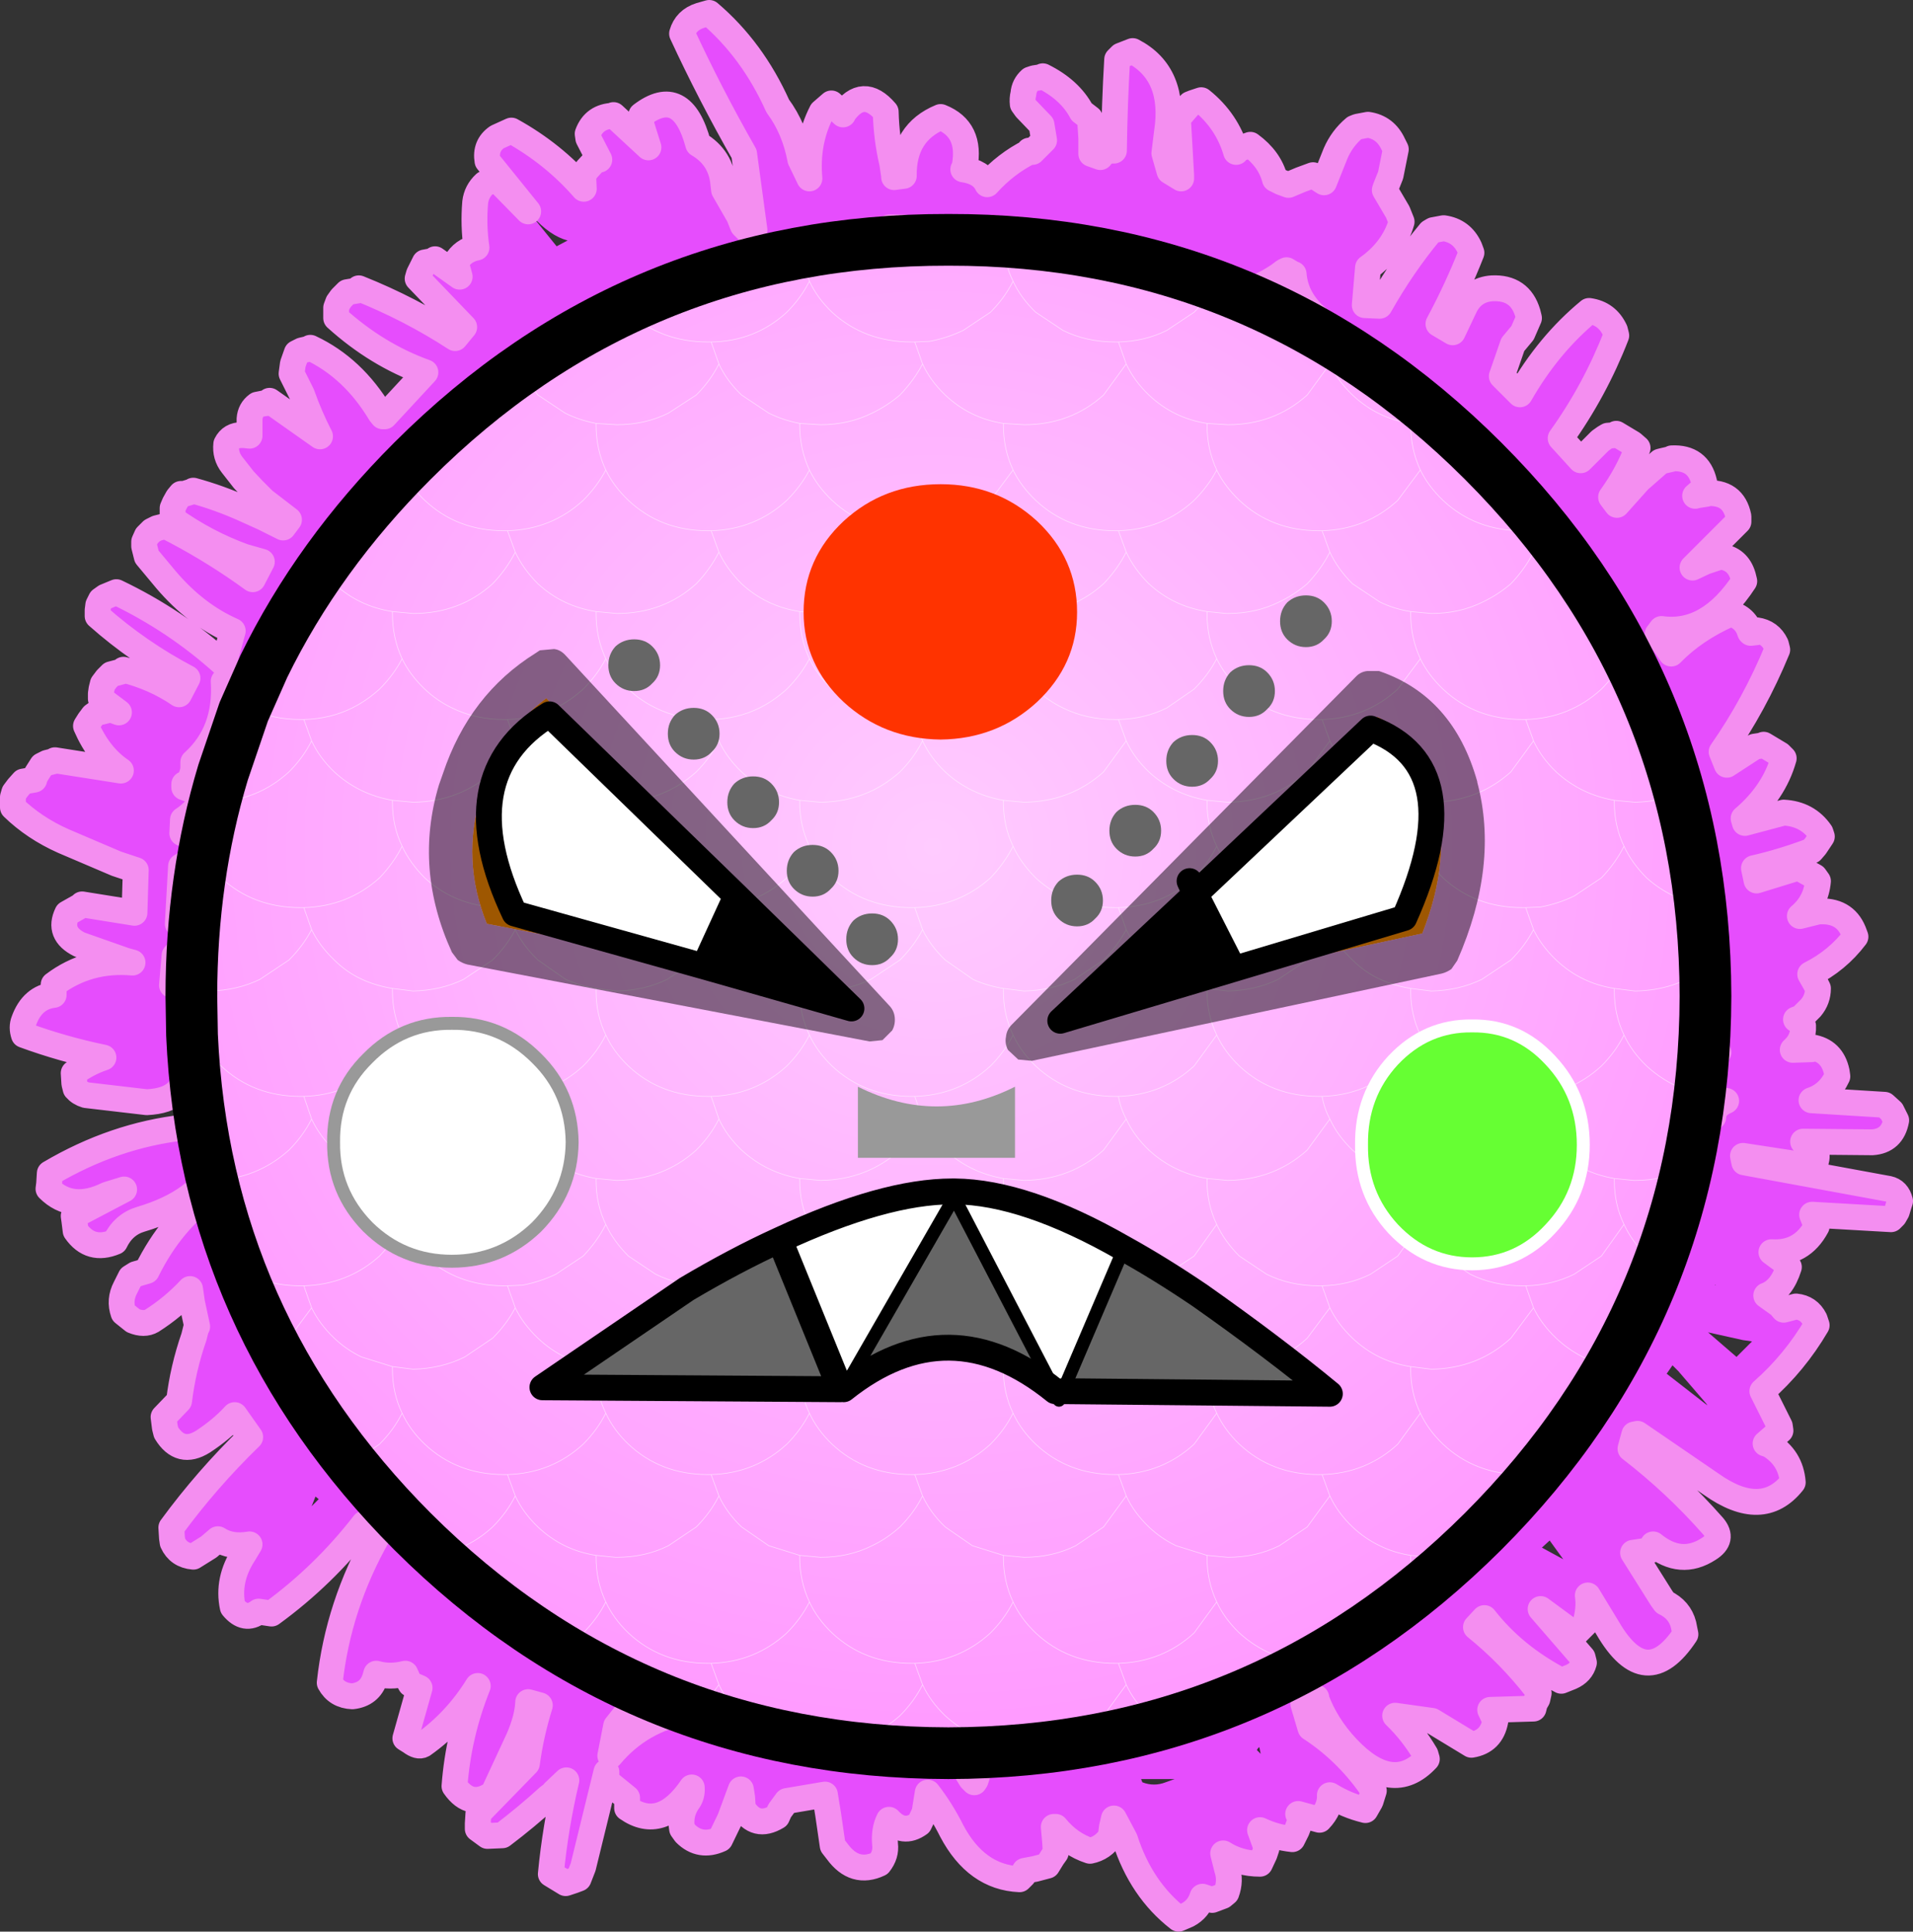
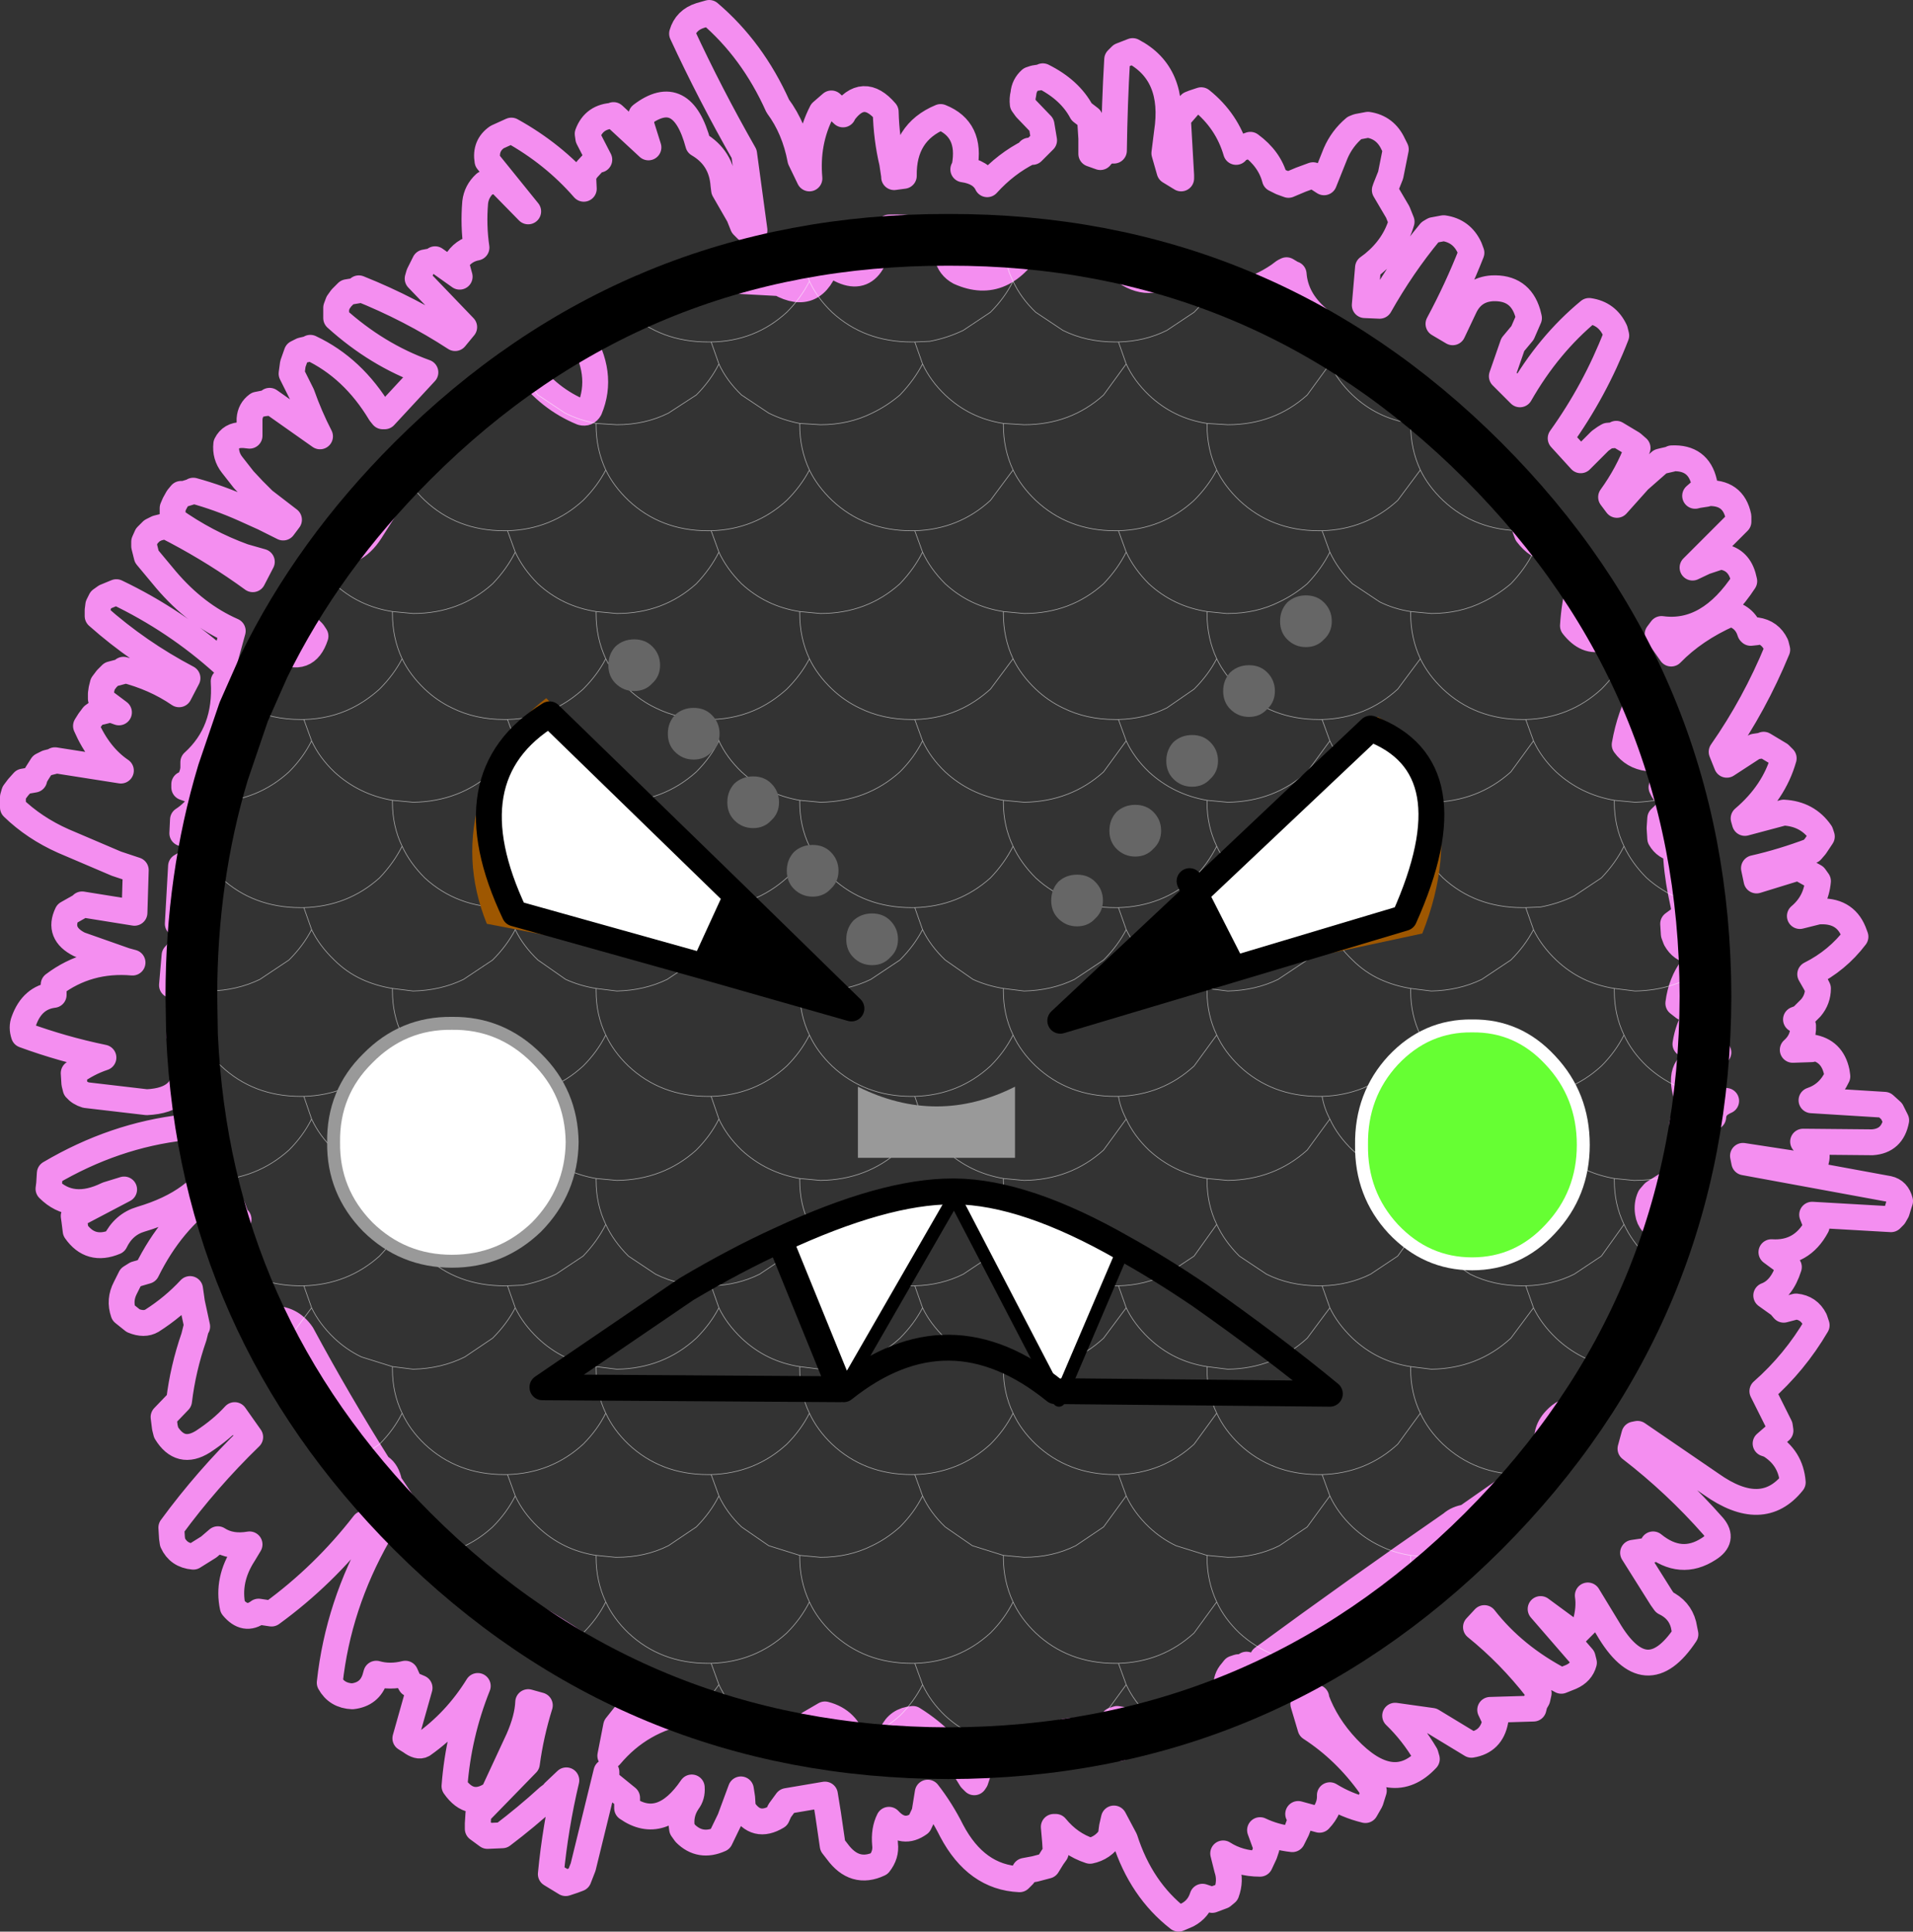
<svg xmlns="http://www.w3.org/2000/svg" height="149.4px" width="147.95px">
  <rect width="100%" height="100%" fill="#333333" stroke="none" />
  <g transform="matrix(1.0, 0.0, 0.0, 1.0, 73.0, 76.35)">
-     <path d="M51.9 -50.8 L52.0 -50.4 Q50.35 -46.15 47.7 -42.45 L49.25 -40.75 50.75 -42.25 51.1 -42.5 51.35 -42.65 51.95 -42.7 52.0 -42.8 53.25 -42.05 53.65 -41.7 Q52.9 -39.7 51.6 -37.9 L52.05 -37.3 53.75 -39.2 55.4 -40.65 55.6 -40.7 56.25 -40.85 56.3 -40.9 Q58.35 -41.0 58.8 -39.05 L58.85 -38.65 58.1 -38.0 58.3 -38.05 58.95 -38.15 58.95 -38.2 Q61.05 -38.35 61.45 -36.4 L61.45 -36.0 57.9 -32.45 58.85 -32.9 60.05 -33.3 Q61.4 -33.15 61.8 -31.8 L61.9 -31.4 Q59.15 -27.2 55.5 -27.7 L55.2 -27.3 56.25 -25.8 Q58.05 -27.65 60.75 -28.85 L60.8 -28.9 Q62.0 -28.6 62.35 -27.45 L62.4 -27.4 62.85 -27.45 62.85 -27.6 Q63.9 -27.45 64.35 -26.5 L64.45 -26.1 Q62.7 -21.85 60.15 -18.2 L60.55 -17.2 62.7 -18.6 63.35 -18.7 63.4 -18.75 64.65 -18.0 64.95 -17.7 Q64.2 -15.05 61.85 -13.05 L61.95 -12.7 64.95 -13.5 Q66.8 -13.4 67.8 -11.95 L67.9 -11.65 67.4 -10.9 67.1 -10.55 Q64.85 -9.7 62.65 -9.2 L62.85 -8.25 66.1 -9.25 67.35 -8.55 67.6 -8.2 Q67.45 -6.55 66.2 -5.5 L67.6 -5.85 Q69.65 -6.0 70.35 -4.3 L70.5 -3.9 Q69.1 -2.05 67.0 -1.0 L67.4 -0.3 67.6 0.1 Q67.6 0.95 67.05 1.6 L66.3 2.35 65.9 2.5 66.1 2.6 66.45 3.0 Q66.5 4.1 65.65 4.85 L67.1 4.8 67.1 4.65 Q68.7 4.9 69.05 6.55 L69.1 6.9 Q68.45 8.3 67.1 8.75 L72.75 9.1 73.3 9.6 73.65 10.3 Q73.35 11.9 71.8 12.0 L66.45 11.95 67.2 12.15 67.5 12.45 67.5 13.2 67.35 13.9 61.8 13.05 61.9 13.55 73.05 15.6 Q73.75 15.75 73.95 16.55 L73.85 16.85 73.7 17.35 73.5 17.7 73.25 17.95 67.15 17.6 67.5 18.5 Q66.35 20.65 64.0 20.5 L65.15 21.35 65.35 21.65 Q64.8 23.4 63.6 23.85 L64.65 24.6 64.95 24.95 65.9 24.7 Q66.9 24.8 67.35 25.7 L67.5 26.15 Q65.8 29.05 63.3 31.25 L64.65 33.95 64.7 34.3 63.55 35.3 63.85 35.4 Q65.5 36.4 65.65 38.3 63.3 41.25 59.35 38.45 L54.6 35.2 53.65 34.55 53.4 34.6 53.1 35.7 Q56.6 38.4 59.5 41.7 60.35 42.7 59.15 43.45 57.0 44.85 54.85 43.1 L54.65 43.55 53.3 43.75 55.5 47.25 55.75 47.6 Q56.9 48.15 57.2 49.3 L57.35 50.05 Q54.3 54.65 51.35 49.6 L49.8 47.05 Q49.95 48.05 49.6 49.25 L48.8 50.05 46.15 48.1 49.4 51.85 49.5 52.25 Q49.3 53.0 48.5 53.35 L47.75 53.65 Q44.1 51.75 41.8 48.8 L41.15 49.5 Q43.75 51.6 45.85 54.3 L46.0 54.6 45.9 55.05 45.7 55.4 45.6 55.8 42.25 55.9 42.3 56.0 42.65 56.75 Q42.35 58.35 40.8 58.6 L37.75 56.75 34.9 56.35 Q36.25 57.65 37.25 59.35 L37.35 59.7 Q34.7 62.55 31.2 58.85 29.55 57.1 28.8 55.05 L28.8 54.95 28.55 54.85 27.8 55.45 28.35 57.3 Q31.05 59.05 33.0 61.8 L33.25 62.15 33.0 62.95 32.6 63.65 Q31.15 63.3 29.85 62.5 29.9 63.5 29.05 64.4 L27.4 63.95 27.45 64.05 27.6 64.4 27.3 65.2 26.95 65.9 Q25.6 65.75 24.45 65.2 L24.85 66.3 24.95 66.6 24.8 67.05 24.45 67.8 Q22.85 67.8 21.6 67.0 L21.9 68.2 Q22.2 69.1 21.85 70.05 L21.55 70.3 20.75 70.6 20.0 70.35 Q19.7 71.3 18.85 71.75 L18.15 72.05 Q15.25 69.8 14.0 65.9 L13.15 64.3 13.0 64.95 12.9 65.7 Q12.3 66.6 11.3 66.8 9.75 66.3 8.65 64.95 L8.5 64.95 8.6 66.1 8.65 66.95 8.4 67.3 8.0 67.95 7.05 68.2 6.25 68.35 6.15 68.7 5.85 69.0 Q2.5 68.85 0.6 65.25 -0.2 63.65 -1.25 62.3 L-1.5 63.85 -1.9 64.7 Q-3.15 65.6 -4.25 64.4 -4.65 65.2 -4.55 66.3 -4.45 67.1 -5.0 67.8 -6.9 68.7 -8.25 66.85 L-8.6 66.4 -8.95 64.0 -9.2 62.45 -12.15 62.95 -12.7 63.7 -12.9 64.15 Q-14.55 65.15 -15.55 63.5 L-15.6 62.7 -15.7 62.05 -16.55 64.35 -17.3 65.9 Q-18.85 66.6 -20.0 65.45 L-20.25 65.1 Q-20.45 63.95 -19.8 63.0 -19.45 62.55 -19.5 61.9 -21.85 65.35 -24.5 63.5 L-24.5 63.1 -24.5 62.7 -26.1 61.4 -26.1 60.7 -27.9 68.05 -28.25 68.95 -28.65 69.1 -29.25 69.3 -30.4 68.6 Q-30.05 64.95 -29.2 61.35 L-30.15 62.25 -30.2 62.35 -30.6 62.65 Q-32.3 64.2 -34.15 65.6 L-35.3 65.65 -36.05 65.1 -36.05 64.7 -36.0 63.9 -32.25 60.05 Q-31.95 57.8 -31.25 55.55 L-32.15 55.3 Q-32.2 56.55 -32.9 58.15 L-34.85 62.35 Q-36.6 63.6 -37.85 61.8 -37.55 57.8 -36.05 54.05 -37.75 56.8 -40.3 58.6 -40.65 58.8 -41.25 58.35 L-41.65 58.1 -40.55 54.2 -41.25 53.9 -41.45 53.55 -41.65 53.1 Q-42.85 53.4 -43.9 53.1 L-44.0 53.45 Q-44.4 54.7 -45.75 54.85 -46.95 54.8 -47.5 53.8 -46.85 47.8 -43.75 42.35 L-43.65 42.3 -44.2 41.8 -44.85 41.5 Q-47.95 45.5 -52.0 48.45 L-53.0 48.3 Q-54.05 49.1 -55.0 47.95 -55.45 45.85 -54.15 43.85 L-53.7 43.1 Q-55.15 43.35 -56.15 42.7 L-56.85 43.3 -58.05 44.05 Q-59.2 43.95 -59.65 42.95 L-59.7 42.6 -59.75 41.8 Q-57.0 38.05 -53.65 34.8 L-54.85 33.1 Q-55.85 34.2 -57.3 35.15 -59.05 36.25 -60.15 34.45 L-60.25 34.05 -60.35 33.25 -59.15 32.0 Q-58.85 29.5 -58.0 27.05 L-57.8 26.25 -57.75 26.25 -58.15 24.4 -58.3 23.35 Q-59.6 24.75 -61.25 25.8 -61.85 26.15 -62.7 25.8 L-63.45 25.2 Q-63.8 24.2 -63.3 23.25 L-62.9 22.45 -62.5 22.2 -61.65 21.95 Q-59.75 18.1 -56.65 15.95 L-56.6 15.85 Q-55.3 16.0 -54.9 17.3 L-54.75 17.7 -54.8 17.75 -54.55 17.95 Q-55.2 21.95 -52.45 25.2 L-52.0 25.65 Q-50.5 25.6 -49.65 26.85 -46.85 32.05 -43.7 37.05 -43.15 37.35 -42.95 38.1 L-42.9 38.35 -38.25 45.25 -38.0 45.65 Q-31.8 48.15 -26.5 52.1 -25.5 52.85 -25.85 54.1 L-25.55 54.05 Q-24.55 54.15 -24.15 55.1 L-24.0 55.45 -25.35 57.15 -25.8 59.45 Q-23.45 56.65 -19.8 56.0 L-19.0 56.25 -18.4 56.4 Q-16.55 55.5 -14.95 57.1 L-14.65 57.45 -11.85 57.7 -10.85 57.7 -10.7 57.35 -10.4 56.95 -9.2 56.25 Q-7.45 56.7 -6.95 58.5 L-6.75 59.3 -4.25 59.0 -4.1 58.5 -4.0 57.7 Q-3.55 56.7 -2.4 56.6 0.35 58.3 2.1 61.25 L2.35 61.5 2.45 61.35 2.7 60.6 Q3.35 59.8 4.45 59.8 L4.5 59.45 4.6 59.0 Q6.15 57.45 8.4 58.35 L8.65 58.3 9.3 57.6 Q11.9 57.1 13.65 58.85 14.55 58.2 15.5 57.7 L13.1 56.7 13.4 56.6 16.45 57.1 Q18.4 56.05 20.6 55.35 L21.95 54.8 21.85 54.55 21.85 54.15 Q21.8 53.45 22.25 52.95 L22.45 52.7 22.75 52.6 23.35 52.55 23.4 52.4 24.6 52.7 24.65 51.9 Q31.8 46.65 39.25 41.5 39.7 41.1 40.4 41.0 L44.05 38.45 44.15 38.1 Q44.55 37.4 45.4 37.15 L45.6 37.1 46.85 35.8 46.8 35.75 Q46.35 34.45 47.3 33.45 48.0 32.7 48.8 32.7 L49.15 32.9 50.75 30.25 Q53.4 25.4 55.15 20.25 L55.1 19.25 Q55.3 18.9 55.65 18.7 L55.65 18.65 55.55 18.6 Q54.6 18.45 54.45 17.45 54.35 16.8 54.6 16.25 L54.9 15.9 55.85 15.3 56.6 15.05 Q56.55 14.65 56.65 14.3 56.75 13.9 57.0 13.55 L57.2 13.2 57.5 13.2 58.15 13.05 58.15 12.95 58.35 13.0 58.8 12.05 57.1 11.35 57.1 10.6 Q57.15 10.25 57.35 9.95 L57.6 9.8 58.1 9.7 58.15 9.7 59.5 10.05 59.5 9.95 59.6 9.55 59.85 9.2 Q60.15 8.95 60.5 8.8 L58.3 8.55 57.35 8.1 Q56.75 5.7 59.15 5.4 L59.3 5.4 59.9 5.05 59.6 4.6 58.25 4.8 Q57.8 4.8 57.35 4.4 57.55 3.1 58.2 2.1 L57.25 1.6 56.8 1.25 Q57.0 -0.35 57.9 -1.55 L57.85 -2.8 Q57.05 -2.9 56.6 -3.7 L56.45 -4.1 56.4 -4.9 57.35 -5.6 57.0 -7.3 Q56.65 -9.05 56.6 -10.7 55.8 -10.8 55.4 -11.5 L55.35 -12.3 55.4 -13.05 56.75 -14.35 56.75 -14.45 Q55.85 -14.6 55.5 -15.45 L56.3 -17.45 55.9 -19.05 54.45 -17.7 Q53.3 -17.85 52.65 -18.75 53.05 -21.05 54.1 -22.9 L53.65 -23.5 51.95 -26.4 Q51.45 -26.55 50.95 -27.0 49.7 -26.6 48.65 -27.95 48.75 -29.6 49.15 -31.1 47.85 -32.45 46.8 -33.95 45.9 -34.0 45.1 -35.05 L44.95 -35.45 44.9 -36.2 45.2 -36.5 45.1 -36.7 Q44.0 -38.85 41.85 -40.25 L41.75 -40.65 41.7 -41.05 41.6 -41.45 39.75 -43.45 39.4 -43.2 Q38.9 -43.0 38.4 -43.6 37.7 -44.5 37.6 -45.45 L34.2 -48.0 Q33.45 -48.3 33.1 -48.7 L31.35 -49.45 31.1 -49.55 Q30.1 -49.25 29.35 -50.15 L29.05 -50.55 28.9 -50.95 28.9 -51.75 Q27.2 -53.2 27.05 -55.15 L27.0 -55.15 26.5 -55.45 26.3 -55.35 25.9 -55.05 Q22.95 -53.05 19.9 -53.75 19.0 -54.0 18.55 -54.9 L18.0 -55.7 Q16.15 -53.9 14.05 -55.3 L13.85 -55.75 13.75 -56.05 Q11.85 -55.4 10.75 -56.9 8.6 -56.55 6.95 -57.85 4.65 -53.75 1.2 -55.3 0.45 -55.7 0.25 -56.55 0.0 -57.35 0.1 -58.1 -2.0 -58.85 -4.25 -58.75 L-4.9 -58.35 Q-5.55 -53.45 -9.0 -56.15 -10.0 -52.95 -12.7 -54.45 L-19.15 -54.8 -19.25 -55.1 -19.6 -55.35 -19.5 -55.2 -19.65 -54.45 -20.0 -53.65 Q-21.8 -53.35 -23.15 -54.2 L-25.75 -52.15 -25.8 -52.15 -26.15 -51.45 -27.25 -51.15 -27.75 -50.8 -28.15 -50.45 Q-26.25 -47.45 -27.4 -44.7 -27.6 -44.35 -28.0 -44.45 -30.55 -45.5 -32.25 -47.8 L-32.4 -47.7 -32.45 -47.75 -35.35 -45.9 -36.65 -45.7 Q-40.9 -40.8 -44.35 -35.25 -45.6 -33.3 -47.75 -33.55 -49.3 -31.4 -50.5 -29.1 L-48.8 -27.45 -48.6 -27.15 Q-49.3 -25.0 -51.4 -26.1 L-51.9 -26.35 -52.6 -24.7 -52.65 -24.45 Q-53.3 -22.95 -54.15 -22.85 -54.85 -22.8 -55.7 -23.65 -55.45 -19.75 -58.05 -17.4 L-58.05 -16.9 -58.1 -16.6 -58.25 -16.15 -58.45 -15.7 -58.75 -15.7 -58.75 -15.45 -58.05 -15.2 Q-57.55 -15.05 -57.4 -14.4 -58.0 -13.5 -58.85 -12.95 L-58.9 -11.9 -58.05 -11.6 Q-57.55 -11.4 -57.4 -10.75 -58.1 -9.85 -59.0 -9.35 L-59.25 -4.9 -59.05 -4.8 -58.75 -4.55 Q-58.8 -3.15 -59.5 -2.45 L-59.7 -0.15 Q-58.75 0.4 -58.0 1.35 L-57.8 1.7 -58.1 2.5 -58.35 2.85 -59.15 3.7 -58.9 4.1 -58.75 4.55 -58.6 4.9 -58.75 5.35 -58.9 5.7 -58.9 5.8 -58.75 6.05 Q-58.45 8.75 -61.65 8.9 L-66.35 8.35 Q-66.85 8.2 -67.15 7.85 L-67.25 7.45 -67.3 6.65 Q-66.2 5.85 -65.0 5.45 -68.15 4.8 -71.15 3.7 -71.35 3.1 -71.15 2.6 -70.5 0.8 -68.85 0.6 L-68.85 -0.2 Q-66.2 -2.2 -62.75 -1.9 L-63.3 -2.05 -66.85 -3.3 Q-68.55 -4.15 -67.8 -5.7 L-66.65 -6.35 -66.65 -6.4 -62.6 -5.75 -62.5 -9.05 -64.0 -9.55 -68.1 -11.3 Q-70.35 -12.3 -72.0 -13.9 L-72.0 -14.3 -72.0 -14.7 -71.9 -15.05 -71.6 -15.45 -71.2 -15.9 -70.35 -16.05 -70.35 -16.1 -70.25 -16.35 -70.1 -16.6 -69.75 -17.15 -69.35 -17.35 -68.75 -17.5 -68.75 -17.55 -63.65 -16.75 Q-65.35 -17.9 -66.35 -20.2 L-66.1 -20.6 -65.8 -21.0 -65.45 -21.25 -65.15 -21.3 -64.55 -21.45 -64.5 -21.5 -63.8 -21.25 -65.2 -22.3 -65.2 -22.7 -65.15 -23.05 -65.05 -23.45 -64.75 -23.85 -64.4 -24.2 -63.45 -24.45 -63.45 -24.55 Q-61.05 -23.95 -59.15 -22.65 L-58.5 -23.9 Q-62.3 -25.9 -65.45 -28.7 L-65.45 -29.15 -65.4 -29.55 -65.2 -29.95 -64.85 -30.2 -64.0 -30.55 Q-59.4 -28.35 -55.7 -25.0 L-55.0 -27.55 Q-57.85 -28.8 -60.15 -31.5 L-61.65 -33.3 -61.75 -33.7 -61.85 -34.1 -61.85 -34.45 -61.65 -34.9 -61.25 -35.3 -60.85 -35.5 -60.25 -35.65 -60.15 -35.65 Q-57.0 -34.05 -54.15 -32.05 L-53.45 -31.55 -52.75 -32.9 -54.15 -33.3 Q-57.05 -34.35 -59.65 -36.2 L-59.65 -36.65 -59.65 -37.05 -59.5 -37.4 -59.25 -37.85 -59.0 -38.15 -58.75 -38.15 -58.1 -38.35 -58.05 -38.4 Q-56.05 -37.85 -54.15 -37.0 L-52.6 -36.3 -51.1 -35.55 -50.65 -36.15 -52.6 -37.65 -53.4 -38.45 -54.15 -39.25 -55.05 -40.4 Q-55.6 -41.1 -55.5 -42.0 -55.15 -42.7 -54.3 -42.7 L-54.15 -42.7 -53.7 -42.65 -53.7 -43.95 Q-53.65 -44.65 -53.1 -45.05 L-52.85 -45.1 -52.6 -45.15 -52.15 -45.2 -52.15 -45.35 -48.25 -42.6 Q-49.05 -44.15 -49.65 -45.85 L-50.45 -47.45 -50.35 -48.2 -50.05 -49.05 -49.65 -49.25 -49.0 -49.4 -49.0 -49.45 Q-45.7 -47.9 -43.6 -44.4 L-43.4 -44.15 -43.25 -44.15 -40.1 -47.55 Q-43.85 -48.9 -47.0 -51.75 L-47.0 -52.15 -47.0 -52.55 -46.85 -52.95 -46.6 -53.3 -46.15 -53.75 -45.25 -53.9 -45.25 -54.05 Q-41.25 -52.45 -37.8 -50.2 L-37.1 -51.05 -40.7 -54.8 -40.6 -55.15 -40.15 -56.05 -39.35 -56.2 -39.35 -56.3 -37.45 -54.95 -37.75 -56.05 Q-37.2 -57.0 -36.15 -57.2 -36.4 -58.9 -36.25 -60.7 -36.15 -61.55 -35.5 -62.15 L-35.25 -62.25 -34.55 -62.45 -32.15 -60.0 -35.3 -63.9 Q-35.5 -65.1 -34.55 -65.75 L-33.45 -66.25 Q-30.2 -64.45 -27.85 -61.75 L-27.9 -62.8 -27.6 -63.25 -27.0 -63.9 -26.75 -64.0 -26.65 -64.0 -27.5 -65.65 -27.55 -66.0 Q-27.05 -67.35 -25.55 -67.4 L-25.55 -67.45 -22.85 -64.95 -23.4 -66.7 -23.4 -67.45 Q-20.25 -69.85 -19.0 -65.2 -17.2 -64.15 -17.05 -62.05 L-17.0 -61.65 -15.85 -59.65 -15.55 -58.9 -15.25 -58.6 -14.65 -58.55 -15.45 -64.45 Q-18.1 -69.1 -20.25 -73.75 -19.95 -74.8 -18.85 -75.15 L-18.15 -75.35 Q-14.8 -72.5 -12.85 -68.15 -11.55 -66.4 -11.1 -64.0 L-10.4 -62.55 Q-10.65 -65.35 -9.45 -67.7 L-8.7 -68.35 -7.8 -67.5 -7.8 -67.55 Q-6.25 -69.75 -4.5 -67.7 -4.45 -65.65 -4.0 -63.75 L-3.85 -62.75 -3.85 -62.65 -3.1 -62.75 Q-3.15 -66.1 -0.25 -67.3 2.15 -66.35 1.6 -63.45 L1.5 -63.25 Q2.9 -63.05 3.35 -62.1 4.8 -63.7 6.6 -64.6 L6.6 -64.7 6.85 -64.6 7.75 -65.5 7.55 -66.7 6.35 -67.95 6.1 -68.3 Q6.05 -68.7 6.15 -69.1 6.2 -69.75 6.7 -70.2 L7.0 -70.3 7.65 -70.4 7.65 -70.45 Q9.75 -69.4 10.65 -67.7 L11.3 -67.2 11.4 -65.65 11.4 -64.45 12.1 -64.2 12.15 -64.3 12.65 -64.7 13.15 -64.7 Q13.2 -68.35 13.4 -71.75 L13.7 -72.05 14.6 -72.4 Q17.95 -70.65 17.25 -66.1 L17.05 -64.5 17.45 -63.1 18.35 -62.55 18.35 -62.8 18.1 -67.2 18.4 -67.55 19.05 -68.3 19.3 -68.4 19.9 -68.6 Q21.9 -67.0 22.6 -64.6 L22.75 -64.8 23.0 -64.9 23.7 -65.15 Q25.2 -64.05 25.6 -62.5 L26.1 -62.25 26.65 -62.05 27.6 -62.45 28.55 -62.8 29.4 -62.25 30.3 -64.5 Q30.8 -65.65 31.75 -66.45 L32.0 -66.55 32.8 -66.7 Q34.15 -66.5 34.75 -65.2 L34.95 -64.8 34.55 -62.8 34.15 -61.8 34.15 -61.75 34.1 -61.65 35.1 -59.95 35.4 -59.2 Q34.85 -57.3 33.2 -55.95 L32.8 -55.65 32.55 -52.75 33.7 -52.7 Q35.45 -55.8 37.6 -58.4 L37.85 -58.55 38.65 -58.7 Q40.05 -58.5 40.65 -57.2 L40.8 -56.8 Q39.7 -54.0 38.25 -51.3 L39.35 -50.65 40.25 -52.55 Q40.9 -53.95 42.4 -54.05 44.55 -54.15 45.15 -52.15 L45.25 -51.75 44.75 -50.6 44.0 -49.7 43.15 -47.25 44.55 -45.85 Q46.75 -49.7 49.9 -52.3 51.3 -52.1 51.9 -50.8 M59.65 23.05 L59.7 23.05 59.65 23.0 59.65 23.05 M58.95 32.2 L56.8 29.7 56.35 29.25 55.9 29.9 59.05 32.35 58.95 32.2 M46.25 43.35 L47.9 44.25 46.85 42.8 46.25 43.35 M62.5 27.4 L61.8 27.3 59.1 26.7 61.3 28.6 62.5 27.4 M24.35 58.8 L24.2 59.0 24.5 59.3 24.4 58.8 24.35 58.8 M17.15 61.5 L17.85 61.25 15.25 61.25 15.35 61.5 Q16.25 61.85 17.15 61.5 M-29.1 -57.75 Q-30.45 -58.1 -31.85 -59.65 L-29.95 -57.3 -29.1 -57.75 M-10.85 -60.9 L-10.8 -60.95 -10.85 -60.9 M-57.15 12.3 L-57.4 13.05 -57.15 12.9 -57.15 12.8 Q-56.8 12.95 -56.55 13.2 L-56.15 13.55 Q-57.55 16.6 -62.1 17.95 -63.45 18.35 -64.1 19.7 -66.0 20.5 -67.15 18.85 L-67.25 18.05 -67.3 17.7 -63.4 15.65 -64.7 16.05 Q-67.45 17.4 -69.25 15.6 L-69.2 15.2 -69.15 14.4 Q-64.15 11.45 -58.75 10.85 -57.7 10.95 -57.3 11.95 L-57.15 12.3 M-48.35 39.6 L-48.6 39.4 -48.9 40.15 -48.35 39.6" fill="#e64dfd" fill-rule="evenodd" stroke="none" />
    <path d="M51.9 -50.8 L52.0 -50.4 Q50.35 -46.15 47.7 -42.45 L49.25 -40.75 50.75 -42.25 51.1 -42.5 51.35 -42.65 51.95 -42.7 52.0 -42.8 53.25 -42.05 53.65 -41.7 Q52.9 -39.7 51.6 -37.9 L52.05 -37.3 53.75 -39.2 55.4 -40.65 55.6 -40.7 56.25 -40.85 56.3 -40.9 Q58.35 -41.0 58.8 -39.05 L58.85 -38.65 58.1 -38.0 58.3 -38.05 58.95 -38.15 58.95 -38.2 Q61.05 -38.35 61.45 -36.4 L61.45 -36.0 57.9 -32.45 58.85 -32.9 60.05 -33.3 Q61.4 -33.15 61.8 -31.8 L61.9 -31.4 Q59.15 -27.2 55.5 -27.7 L55.2 -27.3 56.25 -25.8 Q58.05 -27.65 60.75 -28.85 L60.8 -28.9 Q62.0 -28.6 62.35 -27.45 L62.4 -27.4 62.85 -27.45 62.85 -27.6 Q63.9 -27.45 64.35 -26.5 L64.45 -26.1 Q62.7 -21.85 60.15 -18.2 L60.55 -17.2 62.7 -18.6 63.35 -18.7 63.4 -18.75 64.65 -18.0 64.95 -17.7 Q64.2 -15.05 61.85 -13.05 L61.95 -12.7 64.95 -13.5 Q66.8 -13.4 67.8 -11.95 L67.9 -11.65 67.4 -10.9 67.1 -10.55 Q64.85 -9.7 62.65 -9.2 L62.85 -8.25 66.1 -9.25 67.35 -8.55 67.6 -8.2 Q67.45 -6.55 66.2 -5.5 L67.6 -5.85 Q69.65 -6.0 70.35 -4.3 L70.5 -3.9 Q69.1 -2.05 67.0 -1.0 L67.4 -0.3 67.6 0.1 Q67.6 0.95 67.05 1.6 L66.3 2.35 65.9 2.5 66.1 2.6 66.45 3.0 Q66.5 4.1 65.65 4.85 L67.1 4.8 67.1 4.65 Q68.7 4.9 69.05 6.55 L69.1 6.9 Q68.45 8.3 67.1 8.75 L72.75 9.1 73.3 9.6 73.65 10.3 Q73.35 11.9 71.8 12.0 L66.45 11.95 67.2 12.15 67.5 12.45 67.5 13.2 67.35 13.9 61.8 13.05 61.9 13.55 73.05 15.6 Q73.75 15.75 73.95 16.55 L73.85 16.85 73.7 17.35 73.5 17.7 73.25 17.95 67.15 17.6 67.5 18.5 Q66.35 20.65 64.0 20.5 L65.15 21.35 65.35 21.65 Q64.8 23.4 63.6 23.85 L64.65 24.6 64.95 24.95 65.9 24.7 Q66.9 24.8 67.35 25.7 L67.5 26.15 Q65.8 29.05 63.3 31.25 L64.65 33.95 64.7 34.3 63.55 35.3 63.85 35.4 Q65.5 36.4 65.65 38.3 63.3 41.25 59.35 38.45 L54.6 35.2 53.65 34.55 53.4 34.6 53.1 35.7 Q56.6 38.4 59.5 41.7 60.35 42.7 59.15 43.45 57.0 44.85 54.85 43.1 L54.65 43.55 53.3 43.75 55.5 47.25 55.75 47.6 Q56.9 48.15 57.2 49.3 L57.35 50.05 Q54.3 54.65 51.35 49.6 L49.8 47.05 Q49.95 48.05 49.6 49.25 L48.8 50.05 46.15 48.1 49.4 51.85 49.5 52.25 Q49.3 53.0 48.5 53.35 L47.75 53.65 Q44.1 51.75 41.8 48.8 L41.15 49.5 Q43.75 51.6 45.85 54.3 L46.0 54.6 45.9 55.05 45.7 55.4 45.6 55.8 42.25 55.9 42.3 56.0 42.65 56.75 Q42.35 58.35 40.8 58.6 L37.75 56.75 34.9 56.35 Q36.25 57.65 37.25 59.35 L37.35 59.7 Q34.7 62.55 31.2 58.85 29.55 57.1 28.8 55.05 L28.8 54.95 28.55 54.85 27.8 55.45 28.35 57.3 Q31.05 59.05 33.0 61.8 L33.25 62.15 33.0 62.95 32.6 63.65 Q31.15 63.3 29.85 62.5 29.9 63.5 29.05 64.4 L27.4 63.95 27.45 64.05 27.6 64.4 27.3 65.2 26.95 65.9 Q25.6 65.75 24.45 65.2 L24.85 66.3 24.95 66.6 24.8 67.05 24.45 67.8 Q22.85 67.8 21.6 67.0 L21.9 68.2 Q22.2 69.1 21.85 70.05 L21.55 70.3 20.75 70.6 20.0 70.35 Q19.7 71.3 18.85 71.75 L18.15 72.05 Q15.25 69.8 14.0 65.9 L13.15 64.3 13.0 64.95 12.9 65.7 Q12.3 66.6 11.3 66.8 9.75 66.3 8.65 64.95 L8.5 64.95 8.6 66.1 8.65 66.95 8.4 67.3 8.0 67.95 7.05 68.2 6.25 68.35 6.15 68.7 5.85 69.0 Q2.5 68.85 0.6 65.25 -0.2 63.65 -1.25 62.3 L-1.5 63.85 -1.9 64.7 Q-3.15 65.6 -4.25 64.4 -4.65 65.2 -4.55 66.3 -4.45 67.1 -5.0 67.8 -6.9 68.7 -8.25 66.85 L-8.6 66.4 -8.95 64.0 -9.2 62.45 -12.15 62.95 -12.7 63.7 -12.9 64.15 Q-14.55 65.15 -15.55 63.5 L-15.6 62.7 -15.7 62.05 -16.55 64.35 -17.3 65.9 Q-18.85 66.6 -20.0 65.45 L-20.25 65.1 Q-20.45 63.95 -19.8 63.0 -19.45 62.55 -19.5 61.9 -21.85 65.35 -24.5 63.5 L-24.5 63.1 -24.5 62.7 -26.1 61.4 -26.1 60.7 -27.9 68.05 -28.25 68.95 -28.65 69.1 -29.25 69.3 -30.4 68.6 Q-30.05 64.95 -29.2 61.35 L-30.15 62.25 -30.2 62.35 -30.6 62.65 Q-32.3 64.2 -34.15 65.6 L-35.3 65.65 -36.05 65.1 -36.05 64.7 -36.0 63.9 -32.25 60.05 Q-31.95 57.8 -31.25 55.55 L-32.15 55.3 Q-32.2 56.55 -32.9 58.15 L-34.85 62.35 Q-36.6 63.6 -37.85 61.8 -37.55 57.8 -36.05 54.05 -37.75 56.8 -40.3 58.6 -40.65 58.8 -41.25 58.35 L-41.65 58.1 -40.55 54.2 -41.25 53.9 -41.45 53.55 -41.65 53.1 Q-42.85 53.4 -43.9 53.1 L-44.0 53.45 Q-44.4 54.7 -45.75 54.85 -46.95 54.8 -47.5 53.8 -46.85 47.8 -43.75 42.35 L-43.65 42.3 -44.2 41.8 -44.85 41.5 Q-47.95 45.5 -52.0 48.45 L-53.0 48.3 Q-54.05 49.1 -55.0 47.95 -55.45 45.85 -54.15 43.85 L-53.7 43.1 Q-55.15 43.35 -56.15 42.7 L-56.85 43.3 -58.05 44.05 Q-59.2 43.95 -59.65 42.95 L-59.7 42.6 -59.75 41.8 Q-57.0 38.05 -53.65 34.8 L-54.85 33.1 Q-55.85 34.2 -57.3 35.15 -59.05 36.25 -60.15 34.45 L-60.25 34.05 -60.35 33.25 -59.15 32.0 Q-58.85 29.5 -58.0 27.05 L-57.8 26.25 -57.75 26.25 -58.15 24.4 -58.3 23.35 Q-59.6 24.75 -61.25 25.8 -61.85 26.15 -62.7 25.8 L-63.45 25.2 Q-63.8 24.2 -63.3 23.25 L-62.9 22.45 -62.5 22.2 -61.65 21.95 Q-59.75 18.1 -56.65 15.95 L-56.6 15.85 Q-55.3 16.0 -54.9 17.3 L-54.75 17.7 -54.8 17.75 -54.55 17.95 Q-55.2 21.95 -52.45 25.2 L-52.0 25.65 Q-50.5 25.6 -49.65 26.85 -46.85 32.05 -43.7 37.05 -43.15 37.35 -42.95 38.1 L-42.9 38.35 -38.25 45.25 -38.0 45.65 Q-31.8 48.15 -26.5 52.1 -25.5 52.85 -25.85 54.1 L-25.55 54.05 Q-24.55 54.15 -24.15 55.1 L-24.0 55.45 -25.35 57.15 -25.8 59.45 Q-23.45 56.65 -19.8 56.0 L-19.0 56.25 -18.4 56.4 Q-16.55 55.5 -14.95 57.1 L-14.65 57.45 -11.85 57.7 -10.85 57.7 -10.7 57.35 -10.4 56.95 -9.2 56.25 Q-7.45 56.7 -6.95 58.5 L-6.75 59.3 -4.25 59.0 -4.1 58.5 -4.0 57.7 Q-3.55 56.7 -2.4 56.6 0.35 58.3 2.1 61.25 L2.35 61.5 2.45 61.35 2.7 60.6 Q3.35 59.8 4.45 59.8 L4.5 59.45 4.6 59.0 Q6.15 57.45 8.4 58.35 L8.65 58.3 9.3 57.6 Q11.9 57.1 13.65 58.85 14.55 58.2 15.5 57.7 L13.1 56.7 13.4 56.6 16.45 57.1 Q18.4 56.05 20.6 55.35 L21.95 54.8 21.85 54.55 21.85 54.15 Q21.8 53.45 22.25 52.95 L22.45 52.7 22.75 52.6 23.35 52.55 23.4 52.4 24.6 52.7 24.65 51.9 Q31.8 46.65 39.25 41.5 39.7 41.1 40.4 41.0 L44.05 38.45 44.15 38.1 Q44.55 37.4 45.4 37.15 L45.6 37.1 46.85 35.8 46.8 35.75 Q46.35 34.45 47.3 33.45 48.0 32.7 48.8 32.7 L49.15 32.9 50.75 30.25 Q53.4 25.4 55.15 20.25 L55.1 19.25 Q55.3 18.9 55.65 18.7 L55.65 18.65 55.55 18.6 Q54.6 18.45 54.45 17.45 54.35 16.8 54.6 16.25 L54.9 15.9 55.85 15.3 56.6 15.05 Q56.55 14.65 56.65 14.3 56.75 13.9 57.0 13.55 L57.2 13.2 57.5 13.2 58.15 13.05 58.15 12.95 58.35 13.0 58.8 12.05 57.1 11.35 57.1 10.6 Q57.15 10.25 57.35 9.95 L57.6 9.8 58.1 9.7 58.15 9.7 59.5 10.05 59.5 9.95 59.6 9.55 59.85 9.2 Q60.15 8.95 60.5 8.8 L58.3 8.55 57.35 8.1 Q56.75 5.7 59.15 5.4 L59.3 5.4 59.9 5.05 59.6 4.6 58.25 4.8 Q57.8 4.8 57.35 4.4 57.55 3.1 58.2 2.1 L57.25 1.6 56.8 1.25 Q57.0 -0.35 57.9 -1.55 L57.85 -2.8 Q57.05 -2.9 56.6 -3.7 L56.45 -4.1 56.4 -4.9 57.35 -5.6 57.0 -7.3 Q56.65 -9.05 56.6 -10.7 55.8 -10.8 55.4 -11.5 L55.35 -12.3 55.4 -13.05 56.75 -14.35 56.75 -14.45 Q55.85 -14.6 55.5 -15.45 L56.3 -17.45 55.9 -19.05 54.45 -17.7 Q53.3 -17.85 52.65 -18.75 53.05 -21.05 54.1 -22.9 L53.65 -23.5 51.95 -26.4 Q51.45 -26.55 50.95 -27.0 49.7 -26.6 48.65 -27.95 48.75 -29.6 49.15 -31.1 47.85 -32.45 46.8 -33.95 45.9 -34.0 45.1 -35.05 L44.95 -35.45 44.9 -36.2 45.2 -36.5 45.1 -36.7 Q44.0 -38.85 41.85 -40.25 L41.75 -40.65 41.7 -41.05 41.6 -41.45 39.75 -43.45 39.4 -43.2 Q38.9 -43.0 38.4 -43.6 37.7 -44.5 37.6 -45.45 L34.2 -48.0 Q33.45 -48.3 33.1 -48.7 L31.35 -49.45 31.1 -49.55 Q30.1 -49.25 29.35 -50.15 L29.05 -50.55 28.9 -50.95 28.9 -51.75 Q27.2 -53.2 27.05 -55.15 L27.0 -55.15 26.5 -55.45 26.3 -55.35 25.9 -55.05 Q22.95 -53.05 19.9 -53.75 19.0 -54.0 18.55 -54.9 L18.0 -55.7 Q16.15 -53.9 14.05 -55.3 L13.85 -55.75 13.75 -56.05 Q11.85 -55.4 10.75 -56.9 8.6 -56.55 6.95 -57.85 4.65 -53.75 1.2 -55.3 0.45 -55.7 0.25 -56.55 0.0 -57.35 0.1 -58.1 -2.0 -58.85 -4.25 -58.75 L-4.9 -58.35 Q-5.55 -53.45 -9.0 -56.15 -10.0 -52.95 -12.7 -54.45 L-19.15 -54.8 -19.25 -55.1 -19.6 -55.35 -19.5 -55.2 -19.65 -54.45 -20.0 -53.65 Q-21.8 -53.35 -23.15 -54.2 L-25.75 -52.15 -25.8 -52.15 -26.15 -51.45 -27.25 -51.15 -27.75 -50.8 -28.15 -50.45 Q-26.25 -47.45 -27.4 -44.7 -27.6 -44.35 -28.0 -44.45 -30.55 -45.5 -32.25 -47.8 L-32.4 -47.7 -32.45 -47.75 -35.35 -45.9 -36.65 -45.7 Q-40.9 -40.8 -44.35 -35.25 -45.6 -33.3 -47.75 -33.55 -49.3 -31.4 -50.5 -29.1 L-48.8 -27.45 -48.6 -27.15 Q-49.3 -25.0 -51.4 -26.1 L-51.9 -26.35 -52.6 -24.7 -52.65 -24.45 Q-53.3 -22.95 -54.15 -22.85 -54.85 -22.8 -55.7 -23.65 -55.45 -19.75 -58.05 -17.4 L-58.05 -16.9 -58.1 -16.6 -58.25 -16.15 -58.45 -15.7 -58.75 -15.7 -58.75 -15.45 -58.05 -15.2 Q-57.55 -15.05 -57.4 -14.4 -58.0 -13.5 -58.85 -12.95 L-58.9 -11.9 -58.05 -11.6 Q-57.55 -11.4 -57.4 -10.75 -58.1 -9.85 -59.0 -9.35 L-59.25 -4.9 -59.05 -4.8 -58.75 -4.55 Q-58.8 -3.15 -59.5 -2.45 L-59.7 -0.15 Q-58.75 0.4 -58.0 1.35 L-57.8 1.7 -58.1 2.5 -58.35 2.85 -59.15 3.7 -58.9 4.1 -58.75 4.55 -58.6 4.9 -58.75 5.35 -58.9 5.7 -58.9 5.8 -58.75 6.05 Q-58.45 8.75 -61.65 8.9 L-66.35 8.35 Q-66.85 8.2 -67.15 7.85 L-67.25 7.45 -67.3 6.65 Q-66.2 5.85 -65.0 5.45 -68.15 4.8 -71.15 3.7 -71.35 3.1 -71.15 2.6 -70.5 0.8 -68.85 0.6 L-68.85 -0.2 Q-66.2 -2.2 -62.75 -1.9 L-63.3 -2.05 -66.85 -3.3 Q-68.55 -4.15 -67.8 -5.7 L-66.65 -6.35 -66.65 -6.4 -62.6 -5.75 -62.5 -9.05 -64.0 -9.55 -68.1 -11.3 Q-70.35 -12.3 -72.0 -13.9 L-72.0 -14.3 -72.0 -14.7 -71.9 -15.05 -71.6 -15.45 -71.2 -15.9 -70.35 -16.05 -70.35 -16.1 -70.25 -16.35 -70.1 -16.6 -69.75 -17.15 -69.35 -17.35 -68.75 -17.5 -68.75 -17.55 -63.65 -16.75 Q-65.35 -17.9 -66.35 -20.2 L-66.1 -20.6 -65.8 -21.0 -65.45 -21.25 -65.15 -21.3 -64.55 -21.45 -64.5 -21.5 -63.8 -21.25 -65.2 -22.3 -65.2 -22.7 -65.15 -23.05 -65.05 -23.45 -64.75 -23.85 -64.4 -24.2 -63.45 -24.45 -63.45 -24.55 Q-61.05 -23.95 -59.15 -22.65 L-58.5 -23.9 Q-62.3 -25.9 -65.45 -28.7 L-65.45 -29.15 -65.4 -29.55 -65.2 -29.95 -64.85 -30.2 -64.0 -30.55 Q-59.4 -28.35 -55.7 -25.0 L-55.0 -27.55 Q-57.85 -28.8 -60.15 -31.5 L-61.65 -33.3 -61.75 -33.7 -61.85 -34.1 -61.85 -34.45 -61.65 -34.9 -61.25 -35.3 -60.85 -35.5 -60.25 -35.65 -60.15 -35.65 Q-57.0 -34.05 -54.15 -32.05 L-53.45 -31.55 -52.75 -32.9 -54.15 -33.3 Q-57.05 -34.35 -59.65 -36.2 L-59.65 -36.65 -59.65 -37.05 -59.5 -37.4 -59.25 -37.85 -59.0 -38.15 -58.75 -38.15 -58.1 -38.35 -58.05 -38.4 Q-56.05 -37.85 -54.15 -37.0 L-52.6 -36.3 -51.1 -35.55 -50.65 -36.15 -52.6 -37.65 -53.4 -38.45 -54.15 -39.25 -55.05 -40.4 Q-55.6 -41.1 -55.5 -42.0 -55.15 -42.7 -54.3 -42.7 L-54.15 -42.7 -53.7 -42.65 -53.7 -43.95 Q-53.65 -44.65 -53.1 -45.05 L-52.85 -45.1 -52.6 -45.15 -52.15 -45.2 -52.15 -45.35 -48.25 -42.6 Q-49.05 -44.15 -49.65 -45.85 L-50.45 -47.45 -50.35 -48.2 -50.05 -49.05 -49.65 -49.25 -49.0 -49.4 -49.0 -49.45 Q-45.7 -47.9 -43.6 -44.4 L-43.4 -44.15 -43.25 -44.15 -40.1 -47.55 Q-43.85 -48.9 -47.0 -51.75 L-47.0 -52.15 -47.0 -52.55 -46.85 -52.95 -46.6 -53.3 -46.15 -53.75 -45.25 -53.9 -45.25 -54.05 Q-41.25 -52.45 -37.8 -50.2 L-37.1 -51.05 -40.7 -54.8 -40.6 -55.15 -40.15 -56.05 -39.35 -56.2 -39.35 -56.3 -37.45 -54.95 -37.75 -56.05 Q-37.2 -57.0 -36.15 -57.2 -36.4 -58.9 -36.25 -60.7 -36.15 -61.55 -35.5 -62.15 L-35.25 -62.25 -34.55 -62.45 -32.15 -60.0 -35.3 -63.9 Q-35.5 -65.1 -34.55 -65.75 L-33.45 -66.25 Q-30.2 -64.45 -27.85 -61.75 L-27.9 -62.8 -27.6 -63.25 -27.0 -63.9 -26.75 -64.0 -26.65 -64.0 -27.5 -65.65 -27.55 -66.0 Q-27.05 -67.35 -25.55 -67.4 L-25.55 -67.45 -22.85 -64.95 -23.4 -66.7 -23.4 -67.45 Q-20.25 -69.85 -19.0 -65.2 -17.2 -64.15 -17.05 -62.05 L-17.0 -61.65 -15.85 -59.65 -15.55 -58.9 -15.25 -58.6 -14.65 -58.55 -15.45 -64.45 Q-18.1 -69.1 -20.25 -73.75 -19.95 -74.8 -18.85 -75.15 L-18.15 -75.35 Q-14.8 -72.5 -12.85 -68.15 -11.55 -66.4 -11.1 -64.0 L-10.4 -62.55 Q-10.65 -65.35 -9.45 -67.7 L-8.7 -68.35 -7.8 -67.5 -7.8 -67.55 Q-6.25 -69.75 -4.5 -67.7 -4.45 -65.65 -4.0 -63.75 L-3.85 -62.75 -3.85 -62.65 -3.1 -62.75 Q-3.15 -66.1 -0.25 -67.3 2.15 -66.35 1.6 -63.45 L1.5 -63.25 Q2.9 -63.05 3.35 -62.1 4.8 -63.7 6.6 -64.6 L6.6 -64.7 6.85 -64.6 7.75 -65.5 7.55 -66.7 6.35 -67.95 6.1 -68.3 Q6.05 -68.7 6.15 -69.1 6.2 -69.75 6.7 -70.2 L7.0 -70.3 7.65 -70.4 7.65 -70.45 Q9.75 -69.4 10.65 -67.7 L11.3 -67.2 11.4 -65.65 11.4 -64.45 12.1 -64.2 12.15 -64.3 12.65 -64.7 13.15 -64.7 Q13.2 -68.35 13.4 -71.75 L13.7 -72.05 14.6 -72.4 Q17.95 -70.65 17.25 -66.1 L17.05 -64.5 17.45 -63.1 18.35 -62.55 18.35 -62.8 18.1 -67.2 18.4 -67.55 19.05 -68.3 19.3 -68.4 19.9 -68.6 Q21.9 -67.0 22.6 -64.6 L22.75 -64.8 23.0 -64.9 23.7 -65.15 Q25.2 -64.05 25.6 -62.5 L26.1 -62.25 26.65 -62.05 27.6 -62.45 28.55 -62.8 29.4 -62.25 30.3 -64.5 Q30.8 -65.65 31.75 -66.45 L32.0 -66.55 32.8 -66.7 Q34.15 -66.5 34.75 -65.2 L34.95 -64.8 34.55 -62.8 34.15 -61.8 34.15 -61.75 34.1 -61.65 35.1 -59.95 35.4 -59.2 Q34.85 -57.3 33.2 -55.95 L32.8 -55.65 32.55 -52.75 33.7 -52.7 Q35.45 -55.8 37.6 -58.4 L37.85 -58.55 38.65 -58.7 Q40.05 -58.5 40.65 -57.2 L40.8 -56.8 Q39.7 -54.0 38.25 -51.3 L39.35 -50.65 40.25 -52.55 Q40.9 -53.95 42.4 -54.05 44.55 -54.15 45.15 -52.15 L45.25 -51.75 44.75 -50.6 44.0 -49.7 43.15 -47.25 44.55 -45.85 Q46.75 -49.7 49.9 -52.3 51.3 -52.1 51.9 -50.8 M-57.15 12.3 L-57.4 13.05 -57.15 12.9 -57.15 12.8 Q-56.8 12.95 -56.55 13.2 L-56.15 13.55 Q-57.55 16.6 -62.1 17.95 -63.45 18.35 -64.1 19.7 -66.0 20.5 -67.15 18.85 L-67.25 18.05 -67.3 17.7 -63.4 15.65 -64.7 16.05 Q-67.45 17.4 -69.25 15.6 L-69.2 15.2 -69.15 14.4 Q-64.15 11.45 -58.75 10.85 -57.7 10.95 -57.3 11.95 L-57.15 12.3" fill="none" stroke="#f48ef0" stroke-linecap="round" stroke-linejoin="round" stroke-width="2.0" />
-     <path d="M41.7 -40.7 Q58.85 -23.55 58.9 0.7 58.85 24.95 41.7 42.1 24.55 59.2 0.35 59.25 -23.95 59.2 -41.1 42.1 -57.15 26.0 -58.15 3.7 L-58.2 0.7 Q-58.2 -8.45 -55.75 -16.6 L-54.15 -21.3 -52.6 -24.8 Q-48.4 -33.4 -41.1 -40.7 -23.95 -57.85 0.35 -57.8 24.55 -57.85 41.7 -40.7" fill="url(#gradient0)" fill-rule="evenodd" stroke="none" />
    <path d="M-11.1 -56.8 L-10.4 -54.6 Q-9.8 -53.3 -8.65 -52.2 -6.15 -49.9 -2.5 -49.9 L-2.25 -49.9 -1.1 -49.95 Q0.25 -50.2 1.5 -50.8 L3.6 -52.2 Q4.7 -53.3 5.35 -54.6 4.65 -56.0 4.6 -57.7 M5.35 -54.6 Q5.95 -53.3 7.1 -52.2 L9.2 -50.8 Q11.0 -49.9 13.25 -49.9 L13.5 -49.9 Q15.55 -49.95 17.25 -50.8 L19.35 -52.2 Q20.3 -53.15 20.9 -54.25 M21.35 -54.1 Q21.95 -53.1 22.85 -52.2 23.8 -51.3 24.95 -50.8 26.75 -49.9 29.0 -49.9 L29.25 -49.9 29.95 -49.9 M36.85 -40.0 L35.1 -37.65 Q32.65 -35.4 29.25 -35.3 L29.85 -33.65 Q30.45 -32.35 31.6 -31.2 L33.7 -29.8 Q34.8 -29.25 36.1 -29.05 L37.7 -28.9 Q39.9 -28.9 41.7 -29.8 42.85 -30.35 43.85 -31.2 44.95 -32.35 45.6 -33.65 L45.0 -35.3 44.75 -35.3 Q41.1 -35.3 38.6 -37.65 37.45 -38.75 36.85 -40.0 36.1 -41.6 36.1 -43.5 L36.1 -43.6 Q33.5 -44.0 31.6 -45.8 30.45 -46.9 29.85 -48.2 L28.1 -45.8 Q25.55 -43.5 21.95 -43.5 L20.35 -43.6 20.35 -43.5 Q20.35 -41.6 21.1 -40.0 21.7 -38.75 22.85 -37.65 25.35 -35.3 29.0 -35.3 L29.25 -35.3 M38.65 -43.55 L37.7 -43.5 36.1 -43.6 M29.85 -33.65 Q29.2 -32.35 28.1 -31.2 27.1 -30.35 25.95 -29.8 24.15 -28.9 21.95 -28.9 L21.85 -28.9 20.35 -29.05 20.35 -28.9 Q20.35 -27.0 21.1 -25.4 21.7 -24.15 22.85 -23.05 25.35 -20.7 29.0 -20.7 L29.25 -20.7 Q32.65 -20.8 35.1 -23.05 L36.85 -25.4 Q36.1 -27.0 36.1 -28.9 L36.1 -29.05 M20.35 -43.6 Q17.75 -44.0 15.85 -45.8 14.7 -46.9 14.1 -48.2 L12.35 -45.8 Q9.8 -43.5 6.2 -43.5 L4.6 -43.6 4.6 -43.5 Q4.6 -41.6 5.35 -40.0 5.95 -38.75 7.1 -37.65 9.6 -35.3 13.25 -35.3 L13.5 -35.3 Q16.9 -35.4 19.35 -37.65 20.45 -38.75 21.1 -40.0 M4.6 -43.6 Q2.0 -44.0 0.1 -45.8 -1.05 -46.9 -1.65 -48.2 -2.3 -46.95 -3.4 -45.8 -4.4 -44.95 -5.55 -44.4 -7.35 -43.5 -9.55 -43.5 L-11.15 -43.6 -11.15 -43.5 Q-11.15 -41.6 -10.4 -40.0 -9.8 -38.75 -8.65 -37.65 -6.15 -35.3 -2.5 -35.3 L-2.25 -35.3 Q1.15 -35.4 3.6 -37.65 L5.35 -40.0 M-2.25 -35.3 L-1.65 -33.65 Q-1.05 -32.35 0.1 -31.2 2.0 -29.45 4.6 -29.05 L6.2 -28.9 Q9.8 -28.9 12.35 -31.2 13.45 -32.35 14.1 -33.65 L13.5 -35.3 M-1.65 -33.65 Q-2.3 -32.35 -3.4 -31.2 -5.95 -28.9 -9.55 -28.9 L-11.15 -29.05 -11.15 -28.9 Q-11.15 -27.0 -10.4 -25.4 -9.8 -24.15 -8.65 -23.05 -7.7 -22.15 -6.55 -21.6 -4.75 -20.7 -2.5 -20.7 L-2.25 -20.7 Q-0.2 -20.75 1.5 -21.6 2.6 -22.15 3.6 -23.05 L5.35 -25.4 Q4.6 -27.0 4.6 -28.9 L4.6 -29.05 M20.35 -29.05 Q17.75 -29.45 15.85 -31.2 14.7 -32.35 14.1 -33.65 M21.1 -25.4 Q20.45 -24.15 19.35 -23.05 L17.25 -21.6 Q15.55 -20.75 13.5 -20.7 L14.1 -19.05 Q14.7 -17.75 15.85 -16.65 17.75 -14.9 20.35 -14.45 L21.95 -14.3 Q25.55 -14.35 28.1 -16.65 L29.85 -19.05 29.25 -20.7 M-2.25 -20.7 L-1.65 -19.05 Q-1.05 -17.75 0.1 -16.65 2.0 -14.9 4.6 -14.45 L6.2 -14.3 Q9.8 -14.35 12.35 -16.65 L14.1 -19.05 M13.5 -20.7 L13.25 -20.7 Q11.0 -20.7 9.2 -21.6 8.05 -22.15 7.1 -23.05 5.95 -24.15 5.35 -25.4 M-1.65 -19.05 Q-2.3 -17.75 -3.4 -16.65 -5.95 -14.35 -9.55 -14.3 L-11.15 -14.45 -11.15 -14.3 Q-11.15 -12.45 -10.4 -10.9 -9.8 -9.6 -8.65 -8.45 -6.15 -6.15 -2.5 -6.15 L-2.25 -6.15 Q1.15 -6.25 3.6 -8.45 4.7 -9.6 5.35 -10.9 4.6 -12.45 4.6 -14.3 L4.6 -14.45 M-2.25 -6.15 L-1.65 -4.45 Q-1.05 -3.2 0.1 -2.1 L2.25 -0.6 Q3.35 -0.1 4.6 0.1 L6.2 0.3 Q8.35 0.25 10.1 -0.6 L12.35 -2.1 Q13.45 -3.2 14.1 -4.45 L13.5 -6.15 13.25 -6.15 Q9.6 -6.15 7.1 -8.45 5.95 -9.6 5.35 -10.9 M14.1 -4.45 Q14.7 -3.2 15.85 -2.1 L18.0 -0.6 20.35 0.1 21.95 0.3 Q24.1 0.25 25.85 -0.6 L28.1 -2.1 29.85 -4.45 29.25 -6.15 29.0 -6.15 Q25.35 -6.15 22.85 -8.45 21.7 -9.6 21.1 -10.9 20.45 -9.6 19.35 -8.45 16.9 -6.25 13.5 -6.15 M36.1 -14.45 L36.1 -14.3 Q36.1 -12.45 36.85 -10.9 37.45 -9.6 38.6 -8.45 41.1 -6.15 44.75 -6.15 L45.0 -6.15 46.15 -6.2 Q47.5 -6.45 48.75 -7.05 L50.85 -8.45 Q51.95 -9.6 52.6 -10.9 51.85 -12.45 51.85 -14.3 L51.85 -14.45 Q49.25 -14.9 47.35 -16.65 46.2 -17.75 45.6 -19.05 L43.85 -16.65 Q41.3 -14.35 37.7 -14.3 L36.1 -14.45 Q33.5 -14.9 31.6 -16.65 30.45 -17.75 29.85 -19.05 M20.35 -14.45 L20.35 -14.3 Q20.35 -12.45 21.1 -10.9 M29.85 -4.45 Q30.45 -3.2 31.6 -2.1 32.55 -1.15 33.75 -0.6 34.85 -0.1 36.1 0.1 L37.7 0.3 Q39.85 0.25 41.6 -0.6 L43.85 -2.1 Q44.95 -3.2 45.6 -4.45 L45.0 -6.15 M29.25 -6.15 Q32.65 -6.25 35.1 -8.45 36.2 -9.6 36.85 -10.9 M45.6 -19.05 L45.0 -20.7 44.75 -20.7 Q41.1 -20.7 38.6 -23.05 37.45 -24.15 36.85 -25.4 M46.4 -35.45 L45.0 -35.3 M45.6 -33.65 Q46.2 -32.35 47.35 -31.2 L49.45 -29.8 50.75 -29.3 M52.0 -27.05 L52.6 -25.4 53.7 -23.75 M51.85 -14.45 L53.45 -14.3 Q55.3 -14.35 56.9 -14.95 M45.6 -4.45 Q46.2 -3.2 47.35 -2.1 49.25 -0.3 51.85 0.1 L53.45 0.3 Q56.55 0.25 58.85 -1.45 M58.5 -6.35 Q57.4 -6.55 56.45 -7.05 55.3 -7.6 54.35 -8.45 53.2 -9.6 52.6 -10.9 M52.6 -25.4 Q51.95 -24.15 50.85 -23.05 48.4 -20.8 45.0 -20.7 M13.5 -49.9 L14.1 -48.2 M29.85 -48.2 L29.25 -49.9 M51.85 0.1 L51.85 0.3 Q51.85 2.15 52.6 3.7 53.2 5.0 54.35 6.1 56.15 7.75 58.45 8.25 M52.6 3.7 Q51.95 5.0 50.85 6.1 48.4 8.35 45.0 8.45 45.15 9.35 45.6 10.2 46.2 11.5 47.35 12.6 49.25 14.35 51.85 14.8 L53.35 14.95 53.45 14.95 Q55.65 14.95 57.45 14.05 M45.0 8.45 L44.75 8.45 Q41.1 8.45 38.6 6.1 37.45 5.0 36.85 3.7 L35.1 6.1 Q32.65 8.35 29.25 8.45 29.4 9.35 29.85 10.2 30.45 11.5 31.6 12.6 33.5 14.35 36.1 14.8 L37.7 14.95 Q41.3 14.9 43.85 12.6 L45.6 10.2 M36.1 14.8 L36.1 14.95 Q36.1 16.8 36.85 18.35 37.45 19.65 38.6 20.8 L40.7 22.2 Q42.5 23.1 44.75 23.1 L45.0 23.1 Q47.05 23.05 48.75 22.2 L50.85 20.8 52.6 18.35 Q51.85 16.8 51.85 14.95 L51.85 14.8 M52.6 18.35 Q53.2 19.65 54.35 20.8 L55.25 21.5 M51.6 29.35 Q49.15 28.85 47.35 27.15 46.2 26.05 45.6 24.8 L43.85 27.15 Q41.3 29.5 37.7 29.55 L36.1 29.35 36.1 29.55 Q36.1 31.4 36.85 32.95 37.45 34.25 38.6 35.35 41.1 37.7 44.75 37.7 L45.0 37.7 45.75 37.6 M45.0 37.7 L45.15 38.35 M45.6 24.8 L45.0 23.1 M36.1 0.1 L36.1 0.3 Q36.1 2.15 36.85 3.7 M29.25 8.45 L29.0 8.45 Q25.35 8.45 22.85 6.1 21.7 5.0 21.1 3.7 L19.35 6.1 Q16.9 8.35 13.5 8.45 13.65 9.35 14.1 10.2 14.7 11.5 15.85 12.6 17.75 14.35 20.35 14.8 L21.95 14.95 Q25.55 14.9 28.1 12.6 L29.85 10.2 M21.1 3.7 Q20.35 2.15 20.35 0.3 L20.35 0.1 M21.1 18.35 L19.35 20.8 17.25 22.2 Q15.55 23.05 13.5 23.1 L14.1 24.8 Q14.7 26.05 15.85 27.15 17.75 28.95 20.35 29.35 L21.95 29.55 Q25.55 29.5 28.1 27.15 L29.85 24.8 29.25 23.1 29.0 23.1 Q26.75 23.1 24.95 22.2 L22.85 20.8 Q21.7 19.65 21.1 18.35 20.35 16.8 20.35 14.95 L20.35 14.8 M29.25 23.1 Q31.3 23.05 33.0 22.2 L35.1 20.8 36.85 18.35 M4.6 0.1 L4.6 0.3 Q4.6 2.15 5.35 3.7 5.95 5.0 7.1 6.1 9.6 8.45 13.25 8.45 L13.5 8.45 M-1.65 -4.45 Q-2.3 -3.2 -3.4 -2.1 L-5.65 -0.6 Q-7.4 0.25 -9.55 0.3 L-11.15 0.1 -11.15 0.3 Q-11.15 2.15 -10.4 3.7 -9.8 5.0 -8.65 6.1 -6.15 8.45 -2.5 8.45 L-2.25 8.45 Q1.15 8.35 3.6 6.1 4.7 5.0 5.35 3.7 M14.1 10.2 L12.35 12.6 Q9.8 14.9 6.2 14.95 L4.6 14.8 4.6 14.95 Q4.6 16.8 5.35 18.35 5.95 19.65 7.1 20.8 L9.2 22.2 Q11.0 23.1 13.25 23.1 L13.5 23.1 M4.6 14.8 Q2.0 14.35 0.1 12.6 -1.05 11.5 -1.65 10.2 -2.3 11.5 -3.4 12.6 -5.95 14.9 -9.55 14.95 L-11.15 14.8 -11.15 14.95 Q-11.15 16.8 -10.4 18.35 -9.8 19.65 -8.65 20.8 L-6.55 22.2 Q-4.75 23.1 -2.5 23.1 L-2.25 23.1 Q-0.2 23.05 1.5 22.2 L3.6 20.8 5.35 18.35 M14.1 24.8 L12.35 27.15 Q9.8 29.5 6.2 29.55 L4.6 29.35 4.6 29.55 Q4.6 31.4 5.35 32.95 5.95 34.25 7.1 35.35 9.6 37.7 13.25 37.7 L13.5 37.7 Q16.9 37.6 19.35 35.35 L21.1 32.95 Q20.35 31.4 20.35 29.55 L20.35 29.35 M4.6 29.35 Q2.0 28.95 0.1 27.15 -1.05 26.05 -1.65 24.8 -2.3 26.05 -3.4 27.15 -5.95 29.5 -9.55 29.55 L-11.15 29.35 -11.15 29.55 Q-11.15 31.4 -10.4 32.95 -9.8 34.25 -8.65 35.35 -6.15 37.7 -2.5 37.7 L-2.25 37.7 Q1.15 37.6 3.6 35.35 4.7 34.25 5.35 32.95 M4.6 43.95 L4.6 44.1 Q4.6 45.95 5.35 47.55 5.95 48.85 7.1 49.95 9.6 52.3 13.25 52.3 L13.5 52.3 Q16.9 52.2 19.35 49.95 L21.1 47.55 Q20.35 45.95 20.35 44.1 L20.35 43.95 17.95 43.2 Q16.8 42.65 15.85 41.75 14.7 40.65 14.1 39.35 L12.35 41.75 10.2 43.2 Q8.4 44.1 6.2 44.1 L4.6 43.95 2.2 43.2 0.1 41.75 Q-1.05 40.65 -1.65 39.35 -2.3 40.65 -3.4 41.75 -4.4 42.65 -5.55 43.2 -7.35 44.1 -9.55 44.1 L-11.15 43.95 -11.15 44.1 Q-11.15 45.95 -10.4 47.55 -9.8 48.85 -8.65 49.95 -6.15 52.3 -2.5 52.3 L-2.25 52.3 Q1.15 52.2 3.6 49.95 4.7 48.85 5.35 47.55 M13.5 37.7 L14.1 39.35 M36.1 29.35 Q33.5 28.95 31.6 27.15 30.45 26.05 29.85 24.8 M21.1 32.95 Q21.7 34.25 22.85 35.35 25.35 37.7 29.0 37.7 L29.25 37.7 Q32.65 37.6 35.1 35.35 L36.85 32.95 M20.35 43.95 L21.95 44.1 Q24.15 44.1 25.95 43.2 L28.1 41.75 29.85 39.35 29.25 37.7 M39.85 43.85 L37.7 44.1 36.1 43.95 36.1 44.1 Q36.05 45.5 36.5 46.75 M36.1 43.95 Q34.8 43.75 33.7 43.2 32.55 42.65 31.6 41.75 30.45 40.65 29.85 39.35 M21.1 47.55 Q21.7 48.85 22.85 49.95 25.15 52.05 28.35 52.25 M16.7 57.05 L15.85 56.35 Q14.7 55.25 14.1 53.95 L12.35 56.35 Q9.8 58.65 6.2 58.65 L4.6 58.55 4.6 58.65 4.6 59.1 M14.1 53.95 L13.5 52.3 M-2.25 52.3 L-1.65 53.95 Q-1.05 55.25 0.1 56.35 2.0 58.1 4.6 58.55 M-24.65 -52.45 L-24.4 -52.2 Q-21.9 -49.9 -18.25 -49.9 L-18.0 -49.9 Q-14.6 -49.95 -12.15 -52.2 -11.05 -53.3 -10.4 -54.6 M-48.15 -32.3 L-47.15 -31.2 Q-45.25 -29.45 -42.65 -29.05 L-41.05 -28.9 Q-37.45 -28.9 -34.9 -31.2 -33.8 -32.35 -33.15 -33.65 L-33.75 -35.3 -34.0 -35.3 Q-37.65 -35.3 -40.15 -37.65 -41.2 -38.65 -41.85 -39.85 -42.65 -38.6 -43.65 -37.65 L-44.6 -36.9 M-42.65 -29.05 L-42.65 -28.9 Q-42.65 -27.0 -41.9 -25.4 -41.3 -24.15 -40.15 -23.05 -39.2 -22.15 -38.05 -21.6 -36.25 -20.7 -34.0 -20.7 L-33.75 -20.7 Q-31.7 -20.75 -30.0 -21.6 -28.9 -22.15 -27.9 -23.05 -26.8 -24.15 -26.15 -25.4 -26.9 -27.0 -26.9 -28.9 L-26.9 -29.05 Q-29.5 -29.45 -31.4 -31.2 -32.55 -32.35 -33.15 -33.65 M-41.9 -25.4 Q-42.55 -24.15 -43.65 -23.05 -44.65 -22.15 -45.75 -21.6 -47.45 -20.75 -49.5 -20.7 L-48.9 -19.05 Q-48.3 -17.75 -47.15 -16.65 -45.25 -14.9 -42.65 -14.45 L-41.05 -14.3 Q-37.45 -14.35 -34.9 -16.65 -33.8 -17.75 -33.15 -19.05 L-33.75 -20.7 M-57.25 -10.2 L-55.9 -8.45 Q-53.4 -6.15 -49.75 -6.15 L-49.5 -6.15 Q-46.1 -6.25 -43.65 -8.45 -42.55 -9.6 -41.9 -10.9 -42.65 -12.45 -42.65 -14.3 L-42.65 -14.45 M-53.8 -21.6 Q-52.0 -20.7 -49.75 -20.7 L-49.5 -20.7 M-48.9 -19.05 Q-49.55 -17.75 -50.65 -16.65 -53.05 -14.45 -56.4 -14.3 M-58.2 2.2 L-57.65 3.7 Q-57.05 5.0 -55.9 6.1 -53.4 8.45 -49.75 8.45 L-49.5 8.45 Q-46.1 8.35 -43.65 6.1 -42.55 5.0 -41.9 3.7 -42.65 2.15 -42.65 0.3 L-42.65 0.1 Q-43.9 -0.1 -45.0 -0.6 -46.2 -1.15 -47.15 -2.1 -48.3 -3.2 -48.9 -4.45 -49.55 -3.2 -50.65 -2.1 L-52.9 -0.6 Q-54.65 0.25 -56.8 0.3 L-56.9 0.3 -58.2 0.15 M-49.5 -6.15 L-48.9 -4.45 M-11.15 -43.6 Q-12.45 -43.85 -13.55 -44.4 L-15.65 -45.8 Q-16.8 -46.9 -17.4 -48.2 -18.05 -46.9 -19.15 -45.8 L-21.3 -44.4 Q-23.1 -43.5 -25.3 -43.5 L-26.9 -43.6 -26.9 -43.5 Q-26.9 -41.6 -26.15 -40.0 -25.55 -38.75 -24.4 -37.65 -21.9 -35.3 -18.25 -35.3 L-18.0 -35.3 Q-14.6 -35.4 -12.15 -37.65 -11.05 -38.75 -10.4 -40.0 M-11.15 -29.05 Q-13.75 -29.45 -15.65 -31.2 -16.8 -32.35 -17.4 -33.65 -18.05 -32.35 -19.15 -31.2 -21.7 -28.9 -25.3 -28.9 L-26.9 -29.05 M-18.0 -35.3 L-17.4 -33.65 M-26.9 -43.6 Q-28.2 -43.85 -29.3 -44.4 L-31.4 -45.8 -32.85 -47.65 M-26.15 -40.0 Q-26.8 -38.75 -27.9 -37.65 -30.35 -35.4 -33.75 -35.3 M-37.05 -44.4 Q-35.9 -44.95 -34.9 -45.8 L-34.1 -46.75 M-33.15 -19.05 Q-32.55 -17.75 -31.4 -16.65 -29.5 -14.9 -26.9 -14.45 L-25.3 -14.3 Q-21.7 -14.35 -19.15 -16.65 -18.05 -17.75 -17.4 -19.05 L-18.0 -20.7 -18.25 -20.7 Q-20.5 -20.7 -22.3 -21.6 -23.45 -22.15 -24.4 -23.05 -25.55 -24.15 -26.15 -25.4 M-26.9 -14.45 L-26.9 -14.3 Q-26.9 -12.45 -26.15 -10.9 -25.55 -9.6 -24.4 -8.45 -21.9 -6.15 -18.25 -6.15 L-18.0 -6.15 Q-14.6 -6.25 -12.15 -8.45 -11.05 -9.6 -10.4 -10.9 M-42.65 0.1 L-41.05 0.3 Q-38.9 0.25 -37.15 -0.6 L-34.9 -2.1 Q-33.8 -3.2 -33.15 -4.45 L-33.75 -6.15 -34.0 -6.15 Q-37.65 -6.15 -40.15 -8.45 -41.3 -9.6 -41.9 -10.9 M-41.9 3.7 Q-41.3 5.0 -40.15 6.1 -37.65 8.45 -34.0 8.45 L-33.75 8.45 Q-30.35 8.35 -27.9 6.1 -26.8 5.0 -26.15 3.7 -26.9 2.15 -26.9 0.3 L-26.9 0.1 Q-28.15 -0.1 -29.25 -0.6 L-31.4 -2.1 Q-32.55 -3.2 -33.15 -4.45 M-26.15 -10.9 Q-26.8 -9.6 -27.9 -8.45 -30.35 -6.25 -33.75 -6.15 M-10.4 -25.4 Q-11.05 -24.15 -12.15 -23.05 -13.15 -22.15 -14.25 -21.6 -15.95 -20.75 -18.0 -20.7 M-11.15 -14.45 Q-13.75 -14.9 -15.65 -16.65 -16.8 -17.75 -17.4 -19.05 M-11.15 0.1 Q-12.4 -0.1 -13.5 -0.6 -14.7 -1.15 -15.65 -2.1 -16.8 -3.2 -17.4 -4.45 -18.05 -3.2 -19.15 -2.1 L-21.4 -0.6 Q-23.15 0.25 -25.3 0.3 L-26.9 0.1 M-18.0 -6.15 L-17.4 -4.45 M-1.65 -48.2 L-2.25 -49.9 M-18.0 -49.9 L-17.4 -48.2 M-2.25 8.45 L-1.65 10.2 M-33.75 8.45 L-33.15 10.2 Q-32.55 11.5 -31.4 12.6 -29.5 14.35 -26.9 14.8 L-25.3 14.95 Q-21.7 14.9 -19.15 12.6 -18.05 11.5 -17.4 10.2 L-18.0 8.45 -18.25 8.45 Q-21.9 8.45 -24.4 6.1 -25.55 5.0 -26.15 3.7 M-10.4 3.7 Q-11.05 5.0 -12.15 6.1 -14.6 8.35 -18.0 8.45 M-26.9 14.8 L-26.9 14.95 Q-26.9 16.8 -26.15 18.35 -25.55 19.65 -24.4 20.8 L-22.3 22.2 Q-20.5 23.1 -18.25 23.1 L-18.0 23.1 Q-15.95 23.05 -14.25 22.2 L-12.15 20.8 Q-11.05 19.65 -10.4 18.35 M-17.4 10.2 Q-16.8 11.5 -15.65 12.6 -13.75 14.35 -11.15 14.8 M-33.15 10.2 Q-33.8 11.5 -34.9 12.6 -37.45 14.9 -41.05 14.95 L-42.65 14.8 -42.65 14.95 Q-42.65 16.8 -41.9 18.35 -41.3 19.65 -40.15 20.8 -37.65 23.1 -34.0 23.1 L-33.75 23.1 -32.6 23.05 Q-31.25 22.8 -30.0 22.2 L-27.9 20.8 Q-26.8 19.65 -26.15 18.35 M-26.15 32.95 Q-26.8 34.25 -27.9 35.35 -30.35 37.6 -33.75 37.7 L-33.15 39.35 Q-32.55 40.65 -31.4 41.75 -29.5 43.55 -26.9 43.95 L-25.4 44.1 -25.3 44.1 Q-23.1 44.1 -21.3 43.2 L-19.15 41.75 Q-18.05 40.65 -17.4 39.35 L-18.0 37.7 -18.25 37.7 Q-21.9 37.7 -24.4 35.35 -25.55 34.25 -26.15 32.95 -26.9 31.4 -26.9 29.55 L-26.9 29.35 Q-29.5 28.95 -31.4 27.15 -32.55 26.05 -33.15 24.8 -33.8 26.05 -34.9 27.15 L-37.05 28.6 Q-38.85 29.5 -41.05 29.55 L-42.65 29.35 -42.65 29.55 Q-42.65 31.4 -41.9 32.95 -41.3 34.25 -40.15 35.35 -37.65 37.7 -34.0 37.7 L-33.75 37.7 M-11.15 29.35 Q-13.75 28.95 -15.65 27.15 -16.8 26.05 -17.4 24.8 -18.05 26.05 -19.15 27.15 -21.7 29.5 -25.3 29.55 L-26.9 29.35 M-39.15 43.9 Q-36.75 43.45 -34.9 41.75 -33.8 40.65 -33.15 39.35 M-26.9 43.95 L-26.9 44.1 Q-26.9 45.95 -26.15 47.55 -25.55 48.85 -24.4 49.95 -21.9 52.3 -18.25 52.3 L-18.0 52.3 Q-14.6 52.2 -12.15 49.95 -11.05 48.85 -10.4 47.55 M-10.4 32.95 Q-11.05 34.25 -12.15 35.35 -14.6 37.6 -18.0 37.7 M-11.15 43.95 L-13.55 43.2 -15.65 41.75 Q-16.8 40.65 -17.4 39.35 M-1.65 39.35 L-2.25 37.7 M-1.65 24.8 L-2.25 23.1 M-17.4 24.8 L-18.0 23.1 M-33.15 24.8 L-33.75 23.1 M-49.5 8.45 L-48.9 10.2 Q-48.3 11.5 -47.15 12.6 -45.25 14.35 -42.65 14.8 M-58.1 4.55 L-57.65 3.7 M-56.6 14.95 Q-53.15 14.85 -50.65 12.6 -49.55 11.5 -48.9 10.2 M-54.45 21.85 Q-52.4 23.1 -49.75 23.1 L-49.5 23.1 Q-46.1 23.0 -43.65 20.8 -42.55 19.65 -41.9 18.35 M-49.5 23.1 L-48.9 24.8 Q-48.3 26.05 -47.15 27.15 -46.2 28.05 -45.05 28.6 L-42.65 29.35 M-41.9 32.95 Q-42.55 34.25 -43.65 35.35 L-45.8 36.85 M-48.9 24.8 L-50.65 27.15 -51.65 27.95 M-8.65 58.6 Q-5.65 58.35 -3.4 56.35 -2.3 55.25 -1.65 53.95 M-13.85 57.6 L-15.65 56.35 Q-16.8 55.25 -17.4 53.95 L-19.0 56.15 M-17.4 53.95 L-18.0 52.3 M-26.15 47.55 Q-26.8 48.85 -27.9 49.95 L-29.6 51.2" fill="none" stroke="#ffffff" stroke-linecap="round" stroke-linejoin="round" stroke-opacity="0.592" stroke-width="0.05" />
    <path d="M41.7 -40.7 Q58.85 -23.55 58.9 0.7 58.85 24.95 41.7 42.1 24.55 59.2 0.35 59.25 -23.95 59.2 -41.1 42.1 -57.15 26.0 -58.15 3.7 L-58.2 0.7 Q-58.2 -8.45 -55.75 -16.6 L-54.15 -21.3 -52.6 -24.8 Q-48.4 -33.4 -41.1 -40.7 -23.95 -57.85 0.35 -57.8 24.55 -57.85 41.7 -40.7 Z" fill="none" stroke="#000000" stroke-linecap="round" stroke-linejoin="round" stroke-width="4.0" />
    <path d="M-12.7 19.55 Q-4.65 15.8 0.65 15.8 L0.85 15.8 Q6.3 15.85 13.9 20.2 L13.75 20.6 9.2 31.25 8.6 31.25 0.8 16.25 -7.75 31.1 -8.0 31.1 -12.7 19.55" fill="#ffffff" fill-rule="evenodd" stroke="none" />
-     <path d="M-12.7 19.55 L-8.0 31.1 -31.05 30.95 -19.9 23.35 Q-16.1 21.1 -12.7 19.55 M-7.75 31.1 L0.8 16.25 8.6 31.25 Q0.4 24.6 -7.75 31.1 M9.2 31.25 L13.75 20.6 13.9 20.2 Q16.7 21.75 19.8 23.85 25.55 27.9 29.85 31.45 L9.2 31.25" fill="#666666" fill-rule="evenodd" stroke="none" />
    <path d="M-8.0 31.1 L-7.75 31.1 0.8 16.25 8.6 31.25 9.2 31.25 13.75 20.6 M9.2 31.25 L8.9 31.95 8.6 31.25" fill="none" stroke="#000000" stroke-linecap="round" stroke-linejoin="round" stroke-width="1.0" />
    <path d="M13.9 20.2 Q6.3 15.85 0.85 15.8 L0.65 15.8 Q-4.65 15.8 -12.7 19.55 L-8.0 31.1 -31.05 30.95 -19.9 23.35 Q-16.1 21.1 -12.7 19.55 M13.9 20.2 Q16.7 21.75 19.8 23.85 25.55 27.9 29.85 31.45 L9.2 31.25 M8.6 31.25 Q0.4 24.6 -7.75 31.1" fill="none" stroke="#000000" stroke-linecap="round" stroke-linejoin="round" stroke-width="2.0" />
-     <path d="M7.2 -22.05 Q4.1 -19.2 -0.25 -19.15 -4.65 -19.2 -7.75 -22.05 -10.85 -24.95 -10.85 -29.0 -10.85 -33.15 -7.75 -36.05 -4.65 -38.9 -0.25 -38.9 4.1 -38.9 7.2 -36.05 10.3 -33.15 10.3 -29.0 10.3 -24.95 7.2 -22.05" fill="#ff3300" fill-rule="evenodd" stroke="none" />
    <path d="M-28.75 12.0 Q-28.8 15.8 -31.5 18.55 -34.25 21.2 -38.05 21.2 -41.85 21.2 -44.55 18.55 -47.25 15.8 -47.2 12.0 -47.25 8.15 -44.55 5.5 -41.85 2.75 -38.05 2.8 -34.25 2.75 -31.5 5.5 -28.8 8.15 -28.75 12.0" fill="#ffffff" fill-rule="evenodd" stroke="none" />
    <path d="M49.45 12.2 Q49.45 16.0 46.9 18.7 44.4 21.4 40.85 21.4 37.3 21.4 34.75 18.7 32.25 16.0 32.3 12.2 32.25 8.35 34.75 5.65 37.3 2.95 40.85 3.0 44.4 2.95 46.9 5.65 49.45 8.35 49.45 12.2" fill="#66ff33" fill-rule="evenodd" stroke="none" />
    <path d="M49.45 12.2 Q49.45 16.0 46.9 18.7 44.4 21.4 40.85 21.4 37.3 21.4 34.75 18.7 32.25 16.0 32.3 12.2 32.25 8.35 34.75 5.65 37.3 2.95 40.85 3.0 44.4 2.95 46.9 5.65 49.45 8.35 49.45 12.2" fill="none" stroke="#ffffff" stroke-linecap="round" stroke-linejoin="round" stroke-width="1.0" />
    <path d="M-28.75 12.0 Q-28.8 15.8 -31.5 18.55 -34.25 21.2 -38.05 21.2 -41.85 21.2 -44.55 18.55 -47.25 15.8 -47.2 12.0 -47.25 8.15 -44.55 5.5 -41.85 2.75 -38.05 2.8 -34.25 2.75 -31.5 5.5 -28.8 8.15 -28.75 12.0" fill="none" stroke="#999999" stroke-linecap="round" stroke-linejoin="round" stroke-width="1.0" />
    <path d="M38.0 -14.95 Q39.3 -9.95 37.0 -4.15 L11.6 1.3 33.55 -20.9 Q36.85 -19.2 38.0 -14.95 M-30.75 -22.35 L-10.15 -0.05 -35.35 -4.9 Q-37.35 -9.85 -35.8 -14.85 L-35.75 -15.15 -35.65 -15.3 Q-34.2 -19.75 -30.75 -22.35" fill="#9e5701" fill-rule="evenodd" stroke="none" />
-     <path d="M38.0 -14.95 Q36.85 -19.2 33.55 -20.9 L11.6 1.3 37.0 -4.15 Q39.3 -9.95 38.0 -14.95 M-30.15 -26.15 Q-29.65 -26.1 -29.25 -25.65 L-4.25 1.4 Q-3.85 1.8 -3.8 2.35 -3.75 2.9 -4.0 3.35 L-4.75 4.1 -5.75 4.2 -36.85 -1.75 Q-37.25 -1.85 -37.6 -2.1 L-38.05 -2.7 Q-41.0 -9.15 -39.05 -15.65 L-38.75 -16.5 Q-36.7 -22.65 -31.55 -25.85 L-31.25 -26.05 -30.15 -26.15 M39.25 -1.4 Q38.9 -1.15 38.5 -1.05 L6.8 5.7 5.75 5.6 4.95 4.85 Q4.7 4.35 4.8 3.85 4.85 3.3 5.25 2.9 L31.9 -24.05 Q32.25 -24.4 32.75 -24.45 L33.65 -24.45 Q39.4 -22.5 41.25 -15.9 L41.25 -15.85 Q42.95 -9.45 39.7 -2.05 L39.25 -1.4 M-30.75 -22.35 Q-34.2 -19.75 -35.65 -15.3 L-35.75 -15.15 -35.8 -14.85 Q-37.35 -9.85 -35.35 -4.9 L-10.15 -0.05 -30.75 -22.35" fill="#000000" fill-opacity="0.482" fill-rule="evenodd" stroke="none" />
    <path d="M19.45 -7.2 L22.4 -1.4 9.0 2.6 19.45 -7.2 M-18.55 -1.6 L-16.05 -7.05 -7.15 1.65 -18.55 -1.6" fill="#000000" fill-rule="evenodd" stroke="none" />
    <path d="M22.4 -1.4 L19.45 -7.2 33.0 -20.0 Q40.85 -17.05 35.6 -5.35 L22.4 -1.4 M-16.05 -7.05 L-18.55 -1.6 -33.2 -5.7 Q-38.25 -16.35 -30.5 -21.1 L-16.05 -7.05" fill="#ffffff" fill-rule="evenodd" stroke="none" />
    <path d="M19.45 -7.2 L22.4 -1.4 35.6 -5.35 Q40.85 -17.05 33.0 -20.0 L19.45 -7.2 19.0 -8.2 M22.4 -1.4 L9.0 2.6 19.45 -7.2 M-18.55 -1.6 L-16.05 -7.05 -30.5 -21.1 Q-38.25 -16.35 -33.2 -5.7 L-18.55 -1.6 -7.15 1.65 -16.05 -7.05" fill="none" stroke="#000000" stroke-linecap="round" stroke-linejoin="round" stroke-width="2.0" />
    <path d="M29.4 -29.75 Q30.0 -29.15 30.0 -28.3 30.0 -27.45 29.4 -26.9 28.85 -26.3 28.0 -26.3 27.15 -26.3 26.55 -26.9 26.0 -27.45 26.0 -28.3 26.0 -29.15 26.55 -29.75 27.15 -30.3 28.0 -30.3 28.85 -30.3 29.4 -29.75 M19.2 -19.5 Q20.05 -19.5 20.6 -18.95 21.2 -18.35 21.2 -17.5 21.2 -16.65 20.6 -16.1 20.05 -15.5 19.2 -15.5 18.35 -15.5 17.75 -16.1 17.2 -16.65 17.2 -17.5 17.2 -18.35 17.75 -18.95 18.35 -19.5 19.2 -19.5 M16.2 -13.55 Q16.8 -12.95 16.8 -12.1 16.8 -11.25 16.2 -10.7 15.65 -10.1 14.8 -10.1 13.95 -10.1 13.35 -10.7 12.8 -11.25 12.8 -12.1 12.8 -12.95 13.35 -13.55 13.95 -14.1 14.8 -14.1 15.65 -14.1 16.2 -13.55 M8.85 -8.15 Q9.45 -8.7 10.3 -8.7 11.15 -8.7 11.7 -8.15 12.3 -7.55 12.3 -6.7 12.3 -5.85 11.7 -5.3 11.15 -4.7 10.3 -4.7 9.45 -4.7 8.85 -5.3 8.3 -5.85 8.3 -6.7 8.3 -7.55 8.85 -8.15 M22.15 -24.35 Q22.75 -24.9 23.6 -24.9 24.45 -24.9 25.0 -24.35 25.6 -23.75 25.6 -22.9 25.6 -22.05 25.0 -21.5 24.45 -20.9 23.6 -20.9 22.75 -20.9 22.15 -21.5 21.6 -22.05 21.6 -22.9 21.6 -23.75 22.15 -24.35 M-25.4 -26.35 Q-24.8 -26.9 -23.95 -26.9 -23.1 -26.9 -22.55 -26.35 -21.95 -25.75 -21.95 -24.9 -21.95 -24.05 -22.55 -23.5 -23.1 -22.9 -23.95 -22.9 -24.8 -22.9 -25.4 -23.5 -25.95 -24.05 -25.95 -24.9 -25.95 -25.75 -25.4 -26.35 M-20.8 -21.05 Q-20.2 -21.6 -19.35 -21.6 -18.5 -21.6 -17.95 -21.05 -17.35 -20.45 -17.35 -19.6 -17.35 -18.75 -17.95 -18.2 -18.5 -17.6 -19.35 -17.6 -20.2 -17.6 -20.8 -18.2 -21.35 -18.75 -21.35 -19.6 -21.35 -20.45 -20.8 -21.05 M-16.75 -14.3 Q-16.75 -15.15 -16.2 -15.75 -15.6 -16.3 -14.75 -16.3 -13.9 -16.3 -13.35 -15.75 -12.75 -15.15 -12.75 -14.3 -12.75 -13.45 -13.35 -12.9 -13.9 -12.3 -14.75 -12.3 -15.6 -12.3 -16.2 -12.9 -16.75 -13.45 -16.75 -14.3 M-11.6 -10.45 Q-11.0 -11.0 -10.15 -11.0 -9.3 -11.0 -8.75 -10.45 -8.15 -9.85 -8.15 -9.0 -8.15 -8.15 -8.75 -7.6 -9.3 -7.0 -10.15 -7.0 -11.0 -7.0 -11.6 -7.6 -12.15 -8.15 -12.15 -9.0 -12.15 -9.85 -11.6 -10.45 M-5.55 -5.7 Q-4.7 -5.7 -4.15 -5.15 -3.55 -4.55 -3.55 -3.7 -3.55 -2.85 -4.15 -2.3 -4.7 -1.7 -5.55 -1.7 -6.4 -1.7 -7.0 -2.3 -7.55 -2.85 -7.55 -3.7 -7.55 -4.55 -7.0 -5.15 -6.4 -5.7 -5.55 -5.7" fill="#666666" fill-rule="evenodd" stroke="none" />
    <path d="M5.5 13.2 L-6.65 13.2 -6.65 7.7 Q-0.55 10.75 5.5 7.7 L5.5 13.2" fill="#999999" fill-rule="evenodd" stroke="none" />
  </g>
  <defs>
    <radialGradient cx="0" cy="0" gradientTransform="matrix(0.086, 0.0, 0.0, 0.086, -0.85, -10.85)" gradientUnits="userSpaceOnUse" id="gradient0" r="819.2" spreadMethod="pad">
      <stop offset="0.0" stop-color="#ffcbff" />
      <stop offset="1.0" stop-color="#ff99ff" />
    </radialGradient>
  </defs>
</svg>